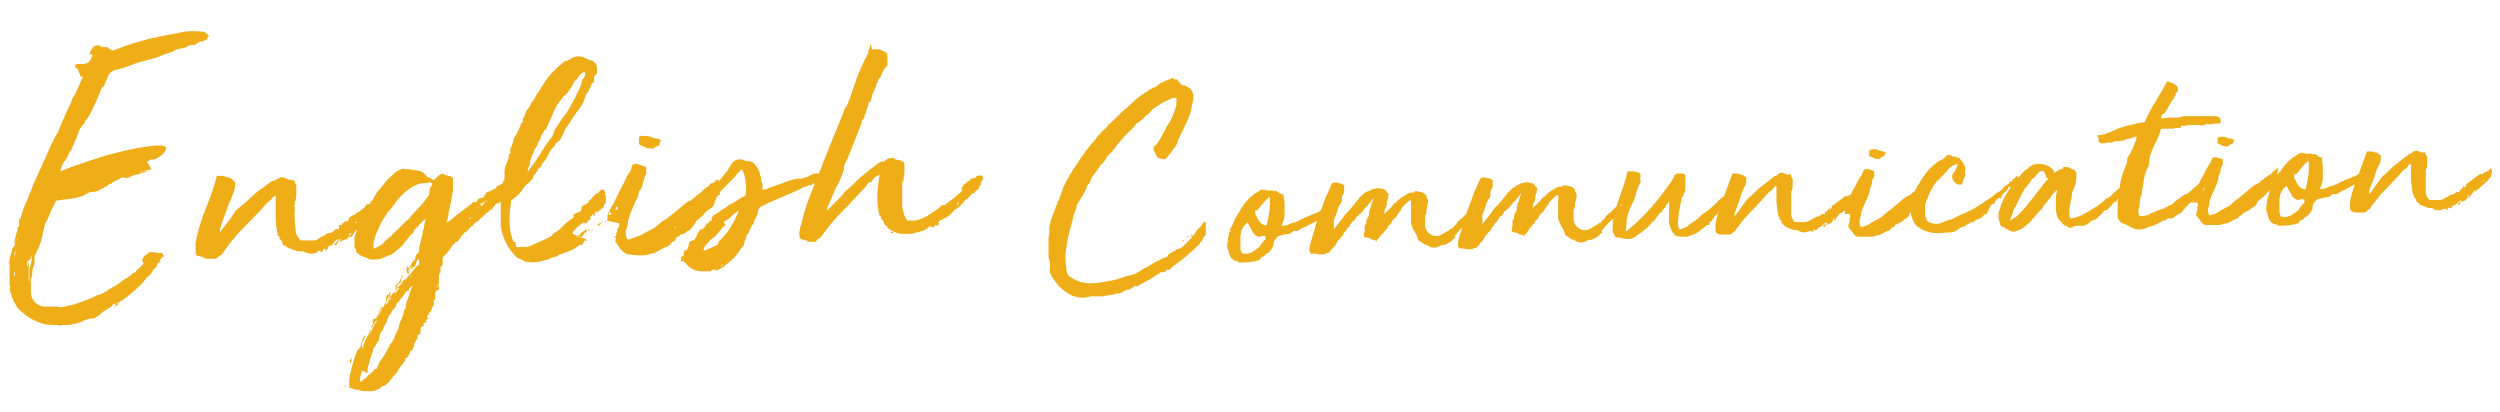
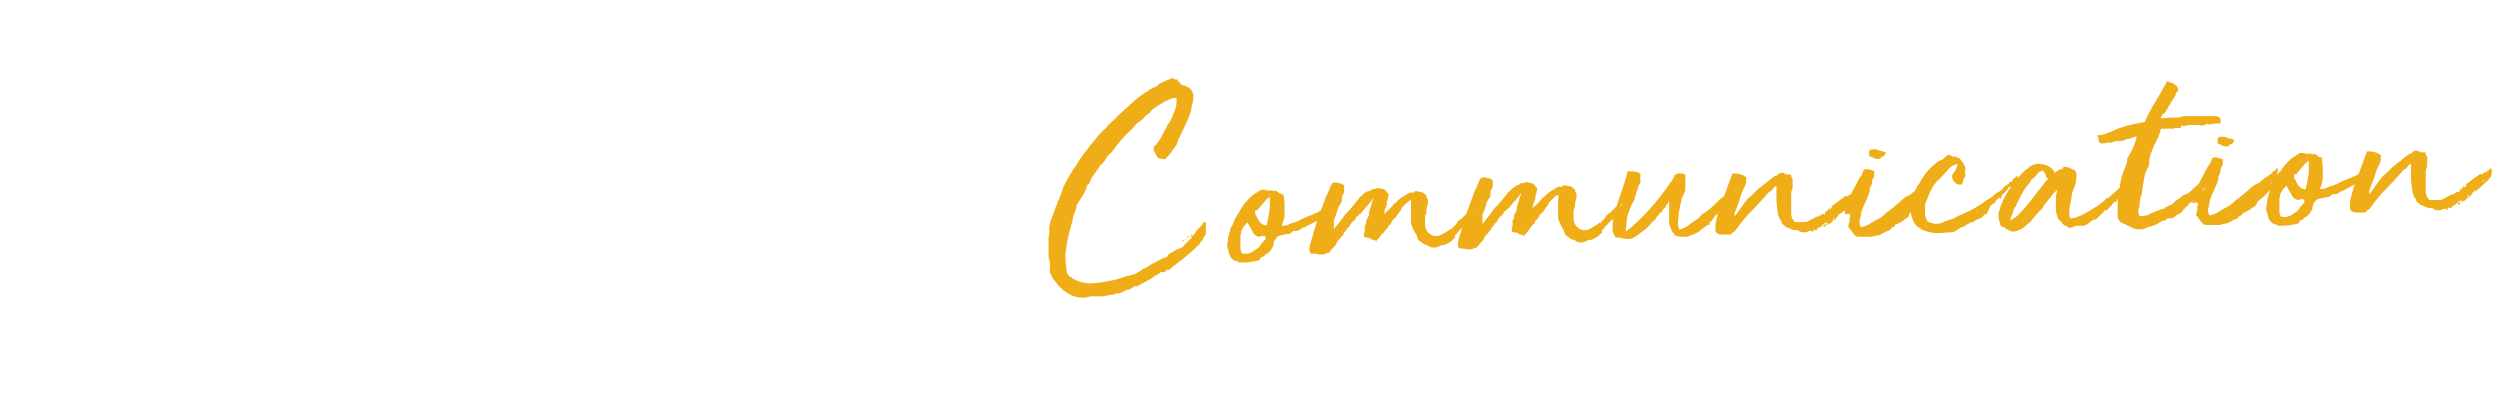
<svg xmlns="http://www.w3.org/2000/svg" version="1.1" viewBox="0 0 340 56">
  <defs>
    <style>
      .cls-1 {
        fill: #efad18;
      }
    </style>
  </defs>
  <g>
    <g id="Layer_1">
      <g id="Group_3305">
-         <path id="Path_8252" class="cls-1" d="M20.6,23c-.2,0-.3.1-.4.2-.1,0-.3.1-.4.2-.1,0-.2.1-.4.1-.1,0-.3,0-.4.2-.4,0-.8.1-1.2.3-.3.2-.7.3-1,.2,0,0,.2,0,.2-.1,0,0,.1,0,.2,0,.5-.3,1-.5,1.6-.6.6-.1,1.1-.3,1.7-.4-.3,0-.7,0-1,.2-.4.1-.7.2-1.1.3,0,0,0,0,0,0s0,0,0,0c0,0-.2,0-.3.1,0,0-.2.1-.3.1-.3.2-.6.3-.9.3-.3,0-.7.2-.9.4,0,0,0,0,0,0,0,0,.1,0,0,0-.3,0-.7.3-.9.5-.2,0-.3,0-.4.2-.1.1-.2.2-.4.2-.1.1-.3.2-.5.3-.2,0-.3.2-.5.3-.2,0-.4.1-.7.1-.2,0-.5,0-.7.2,0,0,0,0,0,0,0,0,0,0,0,0-.6.4-1.4.6-2.1.7-.8.1-1.5.2-2.2.3-.2.5-.5,1-.7,1.5-.2.5-.4,1-.7,1.5h0s0,0,0,0c0,0,0,0,0,0-.2.5-.3,1.1-.4,1.6-.1.6-.3,1.1-.5,1.7-.1.2-.2.4-.3.6,0,.2-.2.4-.3.6,0,.2,0,.4,0,.4,0,.1,0,.3,0,.4,0,.1,0,.3-.1.5-.1.3-.2.6-.2.9s0,.6-.2.9c0,.1,0,.2,0,.3,0,.1,0,.3,0,.4,0,0,0,0,0,0,0,0,0,0,0,0,0,.2,0,.4,0,.6,0,.2,0,.4,0,.6,0,1,.9,1.9,1.9,1.9,0,0,0,0,0,0,.4,0,.8,0,1.2,0,.5,0,.9-.1,1.3-.2-.1,0-.3.1-.4.1-.2,0-.3,0-.5.1.4.1.8.1,1.1,0,.4-.1.9-.2,1.3-.3,0,0,0,0,0,0s0,0,0,0c.6-.2,1.1-.4,1.7-.6.5-.2,1-.4,1.5-.7,0,0,0,0,.1,0,0,0,0,0,0,0,0,0,0,0,.1,0,.1,0,.3-.1.4-.2.1,0,.3-.1.3-.2.2,0,.3,0,.4-.2l.3-.2c.4-.2.8-.4,1.2-.7.4-.3.7-.5,1.1-.8.2,0,.3-.2.5-.3.2-.2.3-.3.5-.4,0,0,0,0,.1,0,.2-.2.3-.4.6-.6.2-.2.4-.4.6-.6,0-.2-.1-.3-.2-.5,0,0,0,0,0-.1,0,0,0,0,.1,0,0-.2.2-.5.4-.6.2-.1.4-.3.5-.4.2,0,.4,0,.6,0,.1,0,.3,0,.4.1,0,0,0,0,0,0,0,0,0,0,0,0,0,0,.1,0,.3,0,0,0,0,0-.1,0,0,0,0,0,0,0,0,0,.2,0,.3,0,0,0,.2,0,.3,0,0,0,0,0,0,.1,0,0,0,0,0,.1,0,0,0,0,0,0,0,0,0,0,.1,0,0,0,0,0,0,.1,0,0,0,.1.1.2-.2.1-.3.1-.3,0,0,.1,0,.2-.1.3,0,0-.1.1-.2.2,0,0,.1.1.2,0l-.2.2c0,0-.1.2-.2.2,0,0,0-.1,0-.1,0,0-.1.2-.1.2,0,0,0,.2-.1.4-.3.2-.5.4-.6.7-.2.3-.4.5-.7.7-.5.7-1.1,1.3-1.8,1.9-.7.6-1.3,1.1-2,1.5,0,.3-.4.6-.7.6,0,0,.2-.2.3-.2.1,0,.2-.2.1-.3,0,0,0,0,0,0,0,.2,0,.3-.2.3,0,0,0-.1,0-.1,0,0,0-.1,0-.2,0,0-.1,0,0,.1-.1,0-.3,0-.4.2-.1.2-.3.3-.5.4,0,0,0,0,0,0s0,0,0,0c-.3.2-.7.4-1,.7-.3.3-.7.5-1,.7-.2,0-.5,0-.7.1-.2,0-.4.1-.7.2,0,0,0,0,0,0,0,0,0,0,0,0,0,0,0,0,0,0-.3.2-.7.3-1.1.4-.4.1-.8.2-1.2.2,0,0,0,0,0,0,0,0,0,0,0,0-.2,0-.5,0-.7,0-.2.1-.4.1-.6,0h-.3c-.1,0-.3,0-.4,0-.9,0-1.8-.3-2.6-.7-.8-.4-1.5-1-2.1-1.6h0c-.1-.2-.3-.5-.4-.7-.2-.3-.3-.6-.4-.9,0-.2-.1-.4-.2-.6-.1-.2-.1-.5,0-.7,0,0,0-.1-.1-.2,0-.4,0-1,0-1.6,0-.5,0-1.1,0-1.6-.1,0-.2.2-.1.4,0,.1,0,.3,0,.4,0,0,0-.1,0-.2,0,0,0-.2,0-.3l.2-1.1.2-.6c0-.2.1-.4.2-.6h0c.1,0,.2-.2.2-.3,0-.2,0-.4,0-.6,0-.2.1-.5.2-.7,0-.2.1-.5.2-.7,0,0,0,0,0,.1,0,0,0,.1,0,.1,0-.1,0-.3,0-.4,0-.2,0-.3.2-.3,0-.1,0-.2,0-.3,0,0,0,0,0,0s0,0,0,0c0,0,0,0,0,0s0,0,0,0c0,0,0-.1,0-.2,0,0,0-.1,0-.1,0-.1,0-.2,0-.3l.2-.2c.2-.8.5-1.7.9-2.5.3-.7.6-1.5.9-2.3.4-.9.8-1.7,1.2-2.6.4-.9.8-1.8,1.2-2.7.2-.3.3-.6.5-1,.2-.3.4-.6.5-.9.1-.3.2-.6.4-1,.1-.3.3-.6.4-.9.2-.4.3-.8.5-1.1.2-.4.4-.8.5-1.2.3-.5.6-1,.8-1.5.2-.6.5-1.1.7-1.6,0,0-.1,0-.2,0,0,0-.2,0-.2-.1,0-.2-.1-.3-.2-.5,0-.2-.1-.3-.2-.5-.2,0-.3-.2-.3-.3,0-.2.2-.3.3-.3.2,0,.3,0,.4,0s.3,0,.4,0c.3,0,.7-.1.9-.4.2-.3.3-.6.4-.9-.2,0-.4,0-.4,0,0-.3.2-.6.4-.9.2-.3.6-.4,1-.3l.2.2c.1,0,.2,0,.3,0,0,0,.2,0,.2,0,.2,0,.4,0,.5.2.2.1.3.2.5.3.9-.3,1.8-.7,2.8-1,1-.3,2-.6,3-.8.9-.2,1.9-.4,3.1-.6,1.1-.3,2.2-.3,3.3-.2.2,0,.4.1.5.2.1.1.3.2.4.4,0,0,0,.1-.2.2,0,0,0,.1,0,.2,0,0,0,0,0,0,0,0,0,.1-.2.1,0,0,0,0,0,0s0,0,0,0c0,0-.1,0-.2.1,0,0,0,0,0,.1-.2,0-.5,0-.7.1-.2.1-.3.2-.5.4h0s0,0,0,0c0,0,0,0,0,0,0,0,0,0,0,0,0,0,0,0-.1,0-.3,0-.7,0-1,.2-.3.2-.6.3-.9.3,0,0,0,0,0,0s0,0,0,0c-.1,0-.2,0-.3.1,0,0-.1.1-.3,0-.4.3-.9.5-1.4.6-.5.2-1,.4-1.5.6-.8.2-1.5.4-2.3.6-.8.3-1.6.6-2.2.8-.2,0-.4.1-.8.2-.3,0-.5.2-.7.3-.2.2-.4.5-.5.8-.1.3-.3.6-.4,1,0,.1-.2.2-.3.3,0,.1-.2.2-.2.4,0,0,0,0,0,0h0c-.3.8-.6,1.5-1,2.3-.3.7-.7,1.4-1.2,2,0,.1,0,.2-.1.3,0,0-.2.1-.2.2-.3.3-.5.7-.6,1.1-.1.4-.3.8-.5,1.2,0,0,0,0,0,0s0,0,0,.1l-.5,1c0,0,.2,0,.2-.2,0,0,.1-.2.2-.2h0s-.1.1-.1.1l-.2.2-.2.2c-.2.5-.4.9-.7,1.3-.3.4-.5.9-.6,1.4,2-.8,4.1-1.5,6.4-2.2,2.2-.6,4.4-1.1,6.6-1.3.2,0,.5,0,.7,0,.2,0,.5,0,.7.3,0,.4-.3.7-.6,1-.3.2-.6.4-1,.6,0,0,0,0,0,0s0,0,0,0c0,0,0,0,0,0s0,0,0,0h-.5c-.2.1-.3.2-.5.3h0s0,0,0,0h0s0,0,0,0c0,0,0,0,0,0,0,0,0,0,0,0h0s0,0,0,0ZM4.2,34.3s0,0,0,0c0,0,0,0,0,0,0,0,0,0,0,0,0,0,0,0,0,0v-.3c.1,0,.2-.4.2-.4h0s0-.1,0-.1v-.2s0,0,0,0h0c0-.1,0-.2,0-.3,0,0,0-.2,0-.2h0s.2-.5.2-.5l.2-.4.2-.5v-.5c.1,0,.1-.1.1-.1h0c0,0,0,0,0,0,0,0,0,0,0,0,0,0,0,.1,0,.2h0s0,0,0,0c0,0,0,0,0,0h0s0,0,0,0c0,0,0,0,0,0l.2-.3v-.2c.1,0,.2-.1.2-.2l.3-.6c0-.1,0-.2,0-.3h0c0,0,0,0,0,0,0,0,0,0,0,0v-.2c.1,0,.3-.3.3-.3,0,0,0,0,0,0,0,0,0,0,0,0h0c0,0,0,0,0,0s0,0,0,0h0c0-.1,0,0,0,0v.2c-.1,0-.2.2-.2.2,0,0,0,0,0,0,0,0,0,0,0,0v.4c-.1,0-.3.2-.3.2h0s0,0,0,0c0,0,0,0,0,0,0,0,0,0,0,0s0,0,0,0h0s0,0,0,.1c0,0,0,0,0,0,0,0,0,0,0,0h0c0,0,0,.1-.1,0h0c0,0,0,.1,0,.1h0s0,.1,0,.1c0,0,0,0,0,0,0,0,0,0,0,0,0,0,0,.1,0,.2v.3s0,0,0,0h0c0,0,0,.3,0,.3,0,0,0,0,0,0s0,0,0,0v-.2c0,0,.2,0,.2,0,0,.1-.1.2-.2.4,0,.1-.1.2-.2.4h0c0,.1,0,.2-.1.3,0,0,0,.2,0,.2h0s0-.2,0-.2h0c0,0,0,0,0,0,0,0,0,0,0,0,0,0,0,.2,0,.2h0s0,.1,0,.1h0c0,.2,0,.3,0,.4,0,0,0,0,0,0h0s-.1.4-.1.4c0,.2,0,.5-.2.7ZM4.4,33.6c0,.2,0,.5-.2.7,0,0,0,0,0,0,0,0,0,0,0,0,0,0,0,0,0,0,0,0,0,0,0,0v-.3c.1,0,.2-.4.2-.4h0s0-.1,0-.1v-.2s0,0,0,0h0c0-.1,0-.2,0-.3,0,0,0-.2,0-.2h0s.2-.5.2-.5l.2-.4.2-.5v-.5c.1,0,.1-.1.1-.1h0c0,0,0,0,0,0,0,0,0,0,0,0,0,0,0,.1,0,.2h0s0,0,0,0c0,0,0,0,0,0h0s0,0,0,0c0,0,0,0,0,0l.2-.3v-.2c.1,0,.2-.1.2-.2l.3-.6c0-.1,0-.2,0-.3h0c0,0,0,0,0,0,0,0,0,0,0,0v-.2c.1,0,.3-.3.3-.3,0,0,0,0,0,0,0,0,0,0,0,0h0c0,0,0,0,0,0s0,0,0,0h0c0-.1,0,0,0,0v.2c-.1,0-.2.2-.2.2,0,0,0,0,0,0,0,0,0,0,0,0v.4c-.1,0-.3.2-.3.2h0s0,0,0,0c0,0,0,0,0,0,0,0,0,0,0,0s0,0,0,0h0s0,0,0,.1c0,0,0,0,0,0,0,0,0,0,0,0h0c0,0,0,.1-.1,0h0c0,0,0,.1,0,.1h0s0,.1,0,.1c0,0,0,0,0,0,0,0,0,0,0,0,0,0,0,.1,0,.2v.3s0,0,0,0h0c0,0,0,.3,0,.3,0,0,0,0,0,0s0,0,0,0v-.2c0,0,.2,0,.2,0,0,.1-.1.2-.2.4,0,.1-.1.2-.2.4h0c0,.1,0,.2-.1.3,0,0,0,.2,0,.2h0s0-.2,0-.2h0c0,0,0,0,0,0,0,0,0,0,0,0,0,0,0,.2,0,.2h0s0,.1,0,.1h0c0,.2,0,.3,0,.4,0,0,0,0,0,0h0s-.1.4-.1.4ZM2.1,36.9c0-.3.2-.6.3-.9,0-.3.2-.6.2-.9h0c0-.1,0-.2,0-.2s0,0,0-.1c0,0,0,0,0,0,0,0,0,0,0,0h0c0-.3,0-.4,0-.5,0-.3.2-.7.2-1.1,0-.4.1-.7.2-1v-.4c.1,0,0,.1,0,.1,0,0,0,.1,0,.1,0,.2-.1.3-.1.5,0,.2,0,.3-.1.5,0,.2-.1.4-.1.6,0,.2,0,.4-.1.6,0,.3,0,.5-.2.8,0,.2-.1.5-.2.7h0c0,.1,0,.2,0,.2h0c0,0,0,.1,0,.1h0c0,0,0,0,0,0,0,0,0,0,0,0,0,.1,0,.2,0,.4,0,.2,0,.3,0,.5ZM2.1,36.9c0-.3.2-.6.3-.9,0-.3.2-.6.2-.9h0c0-.1,0-.2,0-.2s0,0,0-.1c0,0,0,0,0,0,0,0,0,0,0,0h0c0-.3,0-.4,0-.5,0-.3.2-.7.2-1.1,0-.4.1-.7.2-1v-.4c.1,0,0,.1,0,.1,0,0,0,.1,0,.1,0,.2-.1.3-.1.5,0,.2,0,.3-.1.5,0,.2-.1.4-.1.6,0,.2,0,.4-.1.6,0,.3,0,.5-.2.8,0,.2-.1.5-.2.7h0c0,.1,0,.2,0,.2h0c0,0,0,.1,0,.1h0c0,0,0,0,0,0,0,0,0,0,0,0,0,.1,0,.2,0,.4,0,.2,0,.3,0,.5ZM3.6,38.4c0,0,0-.2,0-.3,0,0,0-.2,0-.3,0,0,0-.2,0-.2h0c0,0,0-.2,0-.2,0,0,0,0,0,0,0,0,0,0,0,0v-.2s0,0,0,0c0,0,0,0,0,0,0,0,0-.2,0-.3v-.3c.1-.2.1-.4.2-.5,0-.2,0-.4.1-.5,0,0,0-.1,0-.2v-.4c0,0,.1,0,.1,0,0,0,0,0,0,0s0,0,0,0h0c0-.1,0-.2,0-.2h0s0,0,0,0c0,0,0,0,0,0,0,0,0,0,0,0,0,0,0,0,0,0h0s0,0,0,0c0,0,0,0,0,0h0s0,0,0,0c0,0,0,.1,0,.1h0s0,0,0,0c0,0,0,0,0,0v.4c-.1,0-.3.3-.3.3,0,0,0,0,0,0,0,.2,0,.4,0,.6h0c0,0,0,.3,0,.3,0,0,0,0,0,0,0,0,0,0,0,0h0c0,.2,0,.4,0,.5,0,0,0,.1,0,.2,0,0,0,.1,0,.2,0,0,0,.1,0,.2,0,0,0,.1,0,.2v.4s.1.2.1.2ZM4.2,34.8h0c0,0,0,0,0,0s0,0,0,0c0,0,0,0,0,0v.4c-.1,0-.3.3-.3.3,0,0,0,0,0,0,0,.2,0,.4,0,.6h0c0,0,0,.3,0,.3,0,0,0,0,0,0,0,0,0,0,0,0h0c0,.2,0,.4,0,.5,0,0,0,.1,0,.2,0,0,0,.1,0,.2,0,0,0,.1,0,.2,0,0,0,.1,0,.2v.4s.1.2.1.2c0,0,0-.2,0-.3,0,0,0-.2,0-.3,0,0,0-.2,0-.2h0c0,0,0-.2,0-.2,0,0,0,0,0,0,0,0,0,0,0,0v-.2s0,0,0,0c0,0,0,0,0,0,0,0,0-.2,0-.3v-.3c.1-.2.1-.4.2-.5,0-.2,0-.4.1-.5,0,0,0-.1,0-.2v-.4ZM1.8,35.4s0,0,0,0c0,0,0,0,0,0v-.3c.1,0,.1-.2.2-.3,0,0,0-.1,0-.2,0,0,0-.1,0-.2h0s0,0,0,.1v.2c0,0,0,0-.1.1,0,0,0,0,0,.1,0,0,0,0,0,0s0,0,0,0v.3s0,0,0,0ZM2,34.2c0,0,0,.1,0,.2v.2c0,0,0,0-.1.1,0,0,0,0,0,.1,0,0,0,0,0,0s0,0,0,0v.4s0,0,0,0c0,0,0,0,0,0v-.3c.1,0,.1-.2.2-.3,0,0,0-.1,0-.2,0,0,0-.1,0-.2h0ZM3,31.9s0,0,0,0c0,0,0,0,0,0,.1-.3.2-.6.3-.9v.2c-.2.1-.3.3-.3.5,0,.1,0,.3,0,.4h0ZM3,31.9s0,0,0,0c0,0,0,0,0,0,.1-.3.2-.6.3-.9v.2c-.2.1-.3.3-.3.5,0,.1,0,.3,0,.4h0ZM4.6,32.7s0,0,0,0c0,0,0,0,0,0,0,0,0,0,0,0v.3c-.1,0-.1.2-.1.2v-.2c.2,0,.2-.2.2-.3h0ZM4.6,32.7s0,0,0,0c0,0,0,0,0,0,0,0,0,0,0,0v.3c-.1,0-.1.2-.1.2v-.2c.2,0,.2-.2.2-.3h0ZM10.8,43.7h0s.6-.3.6-.3h-.2c0,0-.1,0-.2.1h-.1c0,0,0,.1,0,.1,0,0,0,0,0,0h0s0,0,0,0ZM10.8,43.7h0s.6-.3.6-.3h-.2c0,0-.1,0-.2.1h-.1c0,0,0,.1,0,.1,0,0,0,0,0,0h0s0,0,0,0ZM1.9,37.7c0,0,0-.1,0-.2,0,0,0-.2,0-.3,0,0,0,0,0,0s0,0,0,0h0c0-.2,0-.2,0-.2,0,.1,0,.3,0,.4v.4ZM1.9,36.9c0,.1,0,.3,0,.4v.4c0,0,0-.1.1-.2,0,0,0-.2,0-.3,0,0,0,0,0,0s0,0,0,0h0c0-.2,0-.2,0-.2h0ZM6.6,27.5h0c0,0,0-.3,0-.3h0s0,0,0,0h0c0,.1,0,.2,0,.3,0,0,0,.2,0,.2,0,0,0,0,0,0s0,0,0,0h0s0-.1,0-.1c0,0,0-.1,0-.1ZM6.5,27.8s0,0,0,0,0,0,0,0c0,0,0-.1,0-.2,0,0,0-.2,0-.3h0s0,0,0,0h0s0,.2,0,.2h0c0,0,0,.2,0,.2,0,0,0,0,0,0h0s0,0,0,0ZM2.4,32.7c0-.2,0-.3,0-.5,0-.2.1-.3.2-.5,0,.2-.1.4-.2.5,0,.2,0,.3-.1.5ZM1.5,38.8c0,0,0,.1.1.2,0,0,0,.2,0,.3,0,0-.1-.1-.1-.2,0-.1,0-.2,0-.3ZM21.9,35.1h0s0,0,0,0c0,0,0,0,0,0,0,0,0,0,0,.1,0,0,0,0,0,0,0,0,0,0,0,0h0s0,0,0,0h0c0,0-.2,0-.2,0ZM21.9,35.1h0s0,0,0,0c0,0,0,0,0,0,0,0,0,0,0,.1,0,0,0,0,0,0,0,0,0,0,0,0h0s0,0,0,0h0c0,0-.2,0-.2,0ZM4.2,34s0,0,0,0c0,0,0,0,0,0,0,0,0,0,0,0v.2s0,0,0,0c0,0,0,0,0,0,0,0,0,0,0-.1h0ZM4.2,34s0,0,0,0c0,0,0,0,0,0,0,0,0,0,0,0v.2s0,0,0,0c0,0,0,0,0,0,0,0,0,0,0-.1h0ZM1.9,37.9c0,0,0,.2,0,.2,0,0,0,.2,0,.2,0,0,0,0,0,0,0,0,0,0,0,0,0,0,0-.1,0-.2,0,0,0-.1,0-.2h0c0,0,0,0,0,0,0,0,0,0,0,0h0ZM1.9,37.9c0,0,0,.2,0,.2,0,0,0,.2,0,.2,0,0,0,0,0,0,0,0,0,0,0,0,0,0,0-.1,0-.2,0,0,0-.1,0-.2h0c0,0,0,0,0,0,0,0,0,0,0,0h0ZM7.7,24.8c0,0,0-.2,0-.3h0c0,0,0,0,0,0,0,0,0,0,0,0h0s0,.1,0,.1ZM7.7,24.8c0,0,0-.2,0-.3h0c0,0,0,0,0,0,0,0,0,0,0,0h0s0,.1,0,.1ZM21.8,35.7c0,0,.1,0,.2,0h0s0,0,0,0h0s0,0,0,0h-.2s0,0,0,0h0c0,0,0,0,0,0,0,0,0,0,0,0h0ZM21.8,35.6h0s0,0,0,0c0,0,0,0,0,0,0,0,0,0,0,0h0c0,0,.1-.1.2-.1h0s0,0,0,0h0s0,0,0,0h-.2ZM4,38.9c0-.1,0-.2,0-.2h0s0,.3,0,.3h0s0-.1,0-.1ZM4,38.9c0-.1,0-.2,0-.2h0s0,.3,0,.3h0s0-.1,0-.1ZM16,24c0,0-.1.1-.2.1h0s0,0,0,0h0s0,0,0,0c0,0,0,0,0,0h0c0,0,0-.1,0-.1ZM16,24c0,0-.1.1-.2.1h0s0,0,0,0h0s0,0,0,0c0,0,0,0,0,0h0c0,0,0-.1,0-.1ZM2,36.1c0,0,0,0,0-.1h0s0,0,0,0h0s0,0,0,0c0,0,0,0,0,0,0,0,0,0,0,0h0s0,0,0,0ZM2,36.1c0,0,0,0,0-.1h0s0,0,0,0h0s0,0,0,0c0,0,0,0,0,0,0,0,0,0,0,0h0s0,0,0,0ZM2.3,32.8c0,.1,0,.3,0,.4,0,.1,0,.2-.2.3,0-.2.1-.5.2-.7ZM16.2,41.1c-.1,0-.2,0-.3.2,0,0,.1,0,.1,0,0,0,0-.1.2,0,0,0,0,0,0,0,0,0,0,0,0,0h0ZM4.2,34.4s0,0,0,0c0,0,0,0,0,0h0s0,0,0,0c0,0,0,.1,0,.1h0s0,0,0,0c0,0,0-.1,0-.1h0s0,0,0,0h0ZM3.4,30.7h0s0,0,0,0h0c0,0,0-.1,0-.1,0,0,0,0,0,0s0,0,0,0h0c0,.2,0,.2,0,.2,0,0,0,0,0,0s0,0,0,0ZM3.4,30.7h0s0,0,0,0h0c0,0,0-.1,0-.1,0,0,0,0,0,0s0,0,0,0h0c0,.2,0,.2,0,.2,0,0,0,0,0,0s0,0,0,0ZM20,22.3s0,0,0,0,0,0,0,0h0c-.1,0-.2.1,0,0h0s0,0,0,0c0,0,0,0,0,0h0c0,0,0-.1,0-.1h0ZM20,22.3s0,0,0,0,0,0,0,0h0c-.1,0-.2.1,0,0h0s0,0,0,0c0,0,0,0,0,0h0c0,0,0-.1,0-.1h0ZM20.6,22.9h0c0,0,0,0,0,0,0,0,0,0,0,0h0s0,0,0,0h0s0,0,0,0h0ZM16.5,24.3c0,0,.1,0,.1,0,0,0,0,0,0,0,0,0,0,0,0,0,0,0,0,0,0,0h0ZM22,34.9h0s.2,0,.2,0h0s-.2,0-.2,0c0,0,0,0,0,0,0,0,0,0,0,0h0ZM22,34.9h0s.2,0,.2,0h0s-.2,0-.2,0c0,0,0,0,0,0,0,0,0,0,0,0h0ZM27.2,6.8s0,0,0,0c0,0,0,0,0,0h0s0,0,0,0c0,0,0,0,0,0,0,0,0,0,0,0h0ZM16.7,24.2h0s0,0,0,0h0ZM16.3,24.4s0,0-.1,0c0,0,.1,0,.1,0ZM5.7,29.6s0,0,0,0h0s0,0,0,0ZM5.7,29.6s0,0,0,0h0s0,0,0,0ZM27.3,6.7h0s0,0,0,0h0ZM16.4,24.4h0s0,0,0,0ZM49,30.9c0-.1,0-.1-.2,0-.1.1-.3.3-.4.4-.1.2-.3.4-.4.6-.1.2-.2.3-.4.4-.1,0-.1-.2,0-.3.1-.1.2-.2.2-.3-.2,0-.3,0-.3.3,0,0,0,0,0,0,0,.2,0,.3-.2.3,0,.2-.2.3-.4.3-.2,0-.4.2-.6.3h0c0,0,.1,0,0,0,0,0,0,0,0,0s0,0,0,0h0c0,0-.1,0-.2-.1,0,0,0-.1.2,0,0,0,0-.2,0-.3,0,0-.2,0-.2,0,0,0,0,.2-.1.3,0,.1,0,.2-.2.4,0,.1-.2.2-.4.1.3-.2.5-.5.6-.8-.3.1-.6.4-.7.7,0,0,0,0-.1,0,0,0,0,.1-.1.2-.1,0-.2,0-.2,0h0s0,0,0,0c0,0-.2,0-.2.1l-.2.2c0,0,.1,0,.1,0,0,0,0,0,.1,0,0,0-.1.1-.2.2,0,0-.2.1-.3.1,0,0,0,0,0,0s0,0,0-.2c-.2,0-.3.2-.3.3,0,.1-.1.2-.3.2,0,0,0-.2,0-.2,0,0,0,0-.1,0,0,0-.2,0-.2,0,0,0,0,0,0,0,0,0,0,0,0,.1-.3.2-.6.3-.9.3-.4,0-.8-.1-1.1-.3-.5,0-.9,0-1.3-.2-.4-.1-.8-.3-1.2-.5,0,0,0,0,.1,0,0,0,0-.1,0-.1h-.1c0-.1,0-.1,0,0,0,0,0,0,0,.1-.2-.1-.4-.3-.4-.5,0-.2-.2-.4-.4-.5,0-.1,0-.2,0-.3,0,0,0-.1-.2-.1,0,0,0,0,0,0-.2-.9-.3-1.7-.3-2.6,0-.8,0-1.7,0-2.9-.3.1-.5.3-.6.5-.2.2-.4.4-.6.5-1,1.2-2.1,2.3-3.2,3.4-1.1,1.1-2.1,2.4-3,3.7-.1,0-.3.1-.4.2-.1.1-.2.2-.4.3-.2,0-.5,0-.7,0-.3,0-.6,0-.9-.1,0,0,0,0,0-.1s0,0,0,0c-.3-.1-.6-.2-.8-.2s-.3-.3-.3-.7c0-.2,0-.3,0-.4,0-.1,0-.3,0-.4,0,0,0-.1,0-.2,0,0,0,0,0-.1.3-1.6.8-3.2,1.4-4.7.6-1.4,1.1-2.9,1.5-4.4.2.1.4,0,.7,0,.2,0,.4.1.6.2.3,0,.5.1.8.3,0,0,.1.1.2.2,0,0,.1.1.2.2,0,.6-.1,1.2-.4,1.8-.2.6-.5,1.1-.7,1.7-.1.4-.3.9-.5,1.4-.2.5-.3,1-.5,1.5,0,.1,0,.2,0,.3,0,0,0,.1-.1.2.4-.5.8-1,1.2-1.5.4-.6.8-1.1,1.1-1.6.4-.3.8-.7,1.2-1,.4-.4.8-.7,1.2-1.1.4-.4.9-.7,1.3-1,.4-.3.8-.6,1.2-.9.2,0,.4,0,.6-.2.2-.1.4-.2.6-.3.2,0,.5,0,.7.2.3.1.6.2.9.2h0c.1,0,.2.1.3.2,0,0,0,0,0,0,0,.2.1.3.2.5,0,.3,0,.7,0,1.1,0,.4,0,.8-.2,1.1,0,0,0,0,0,.3-.1.2-.1.4,0,.5-.1,1,0,2.1.1,3.1,0,.5.3,1,.7,1.4.4,0,.8,0,1,0,.3,0,.5,0,.8,0,.2,0,.5-.1.7-.3.3-.2.6-.3.9-.5l.2-.2s.1,0,.3,0c.3,0,.5-.2.7-.4.2-.2.4-.2.6-.1,0,0,0-.1,0-.2,0,0,0-.1,0-.2,0,0,0,0,0,0s0,0,0,0c0,0,0-.2,0-.2,0,0,.2,0,.3,0,.1,0,.2-.2.2-.3.1,0,.2,0,.3-.2,0,0,.1-.2.2-.2,0,0,0,0-.1.1,0,0,0,.2,0,.2.2-.1.4-.2.4-.3,0-.2.1-.3.2-.4.2-.1.4-.2.6-.3.2-.1.4-.3.6-.4.1,0,.3-.2.4-.3.1-.1.3-.2.4-.3,0,0,.1-.2.2-.3,0-.1.2-.2.3-.1,0,0,.1,0,.2-.1,0,0,.1,0,.1-.1,0,0,0-.1,0-.2.2,0,.4-.1.6-.2.2,0,.4-.2.6-.4,0,0,0,0,0-.2,0,0,0,0,0,0s0,0,0,0c0,0,0,0,0,0s0,0,0-.1c0,0,0,0,0,0v-.2c0,0,0,0,0,0s0,0,0,0c0,0,0,0,0,0,0,0,0,0,0,0,0,0,0,0,0,0,.1,0,.3,0,.4.3.1.3,0,.6-.2.9,0,0,0,0,0,0s0,0,0,0c0,.2-.1.4-.3.5-.1.1-.2.3-.3.4l-2.5,2.3ZM50.2,29.1c0,0,0,.1,0,0,0,0-.1,0-.2.2.2,0,.3-.2.3-.3ZM48.4,30.3c0,0,.1,0,.2-.1h0c-.1-.1-.3,0-.3.1ZM44.3,33.9c0,0-.1,0-.1.1,0,0,0,.1.1.1v-.2ZM44.9,33.7c0,0-.1,0,0,0h0ZM44.8,33.5h0s0,0,0,0c0,0,0,0,0,0,0,0,0,0,0,0ZM46.3,33h0c0,0,0,0,0,0,0,0,0,0,0,0h0ZM65.6,26.9c0,0,.1,0,.2-.1,0,0,0-.2,0-.2,0,0,.1,0,.2-.1,0-.1.1-.2.2-.4,0,0,.1,0,.2,0,0,0,.1,0,.2-.1h0c.2,0,.4-.2.6-.3.2,0,.3-.2.4-.4,0,0,.1,0,.3-.1.2-.1.4-.2.6-.4.2-.1.4-.3.6-.4.2-.1.3-.2.3-.2,0,0,.1,0,.2,0,0,0,.1,0,.2,0,.2-.3.6-.4.9-.5.3,0,.7-.2.9-.4,0,.2,0,.3,0,.3,0,0-.2,0-.3.2,0,0,.2,0,.3-.1,0,0,.1,0,.2,0,0,0,0,0-.2,0v.2s0,0,0,0c0,0,0,0,0,0,0,0,0,.1,0,.2,0,0,0,0,0,0,0,0,0,0,0,0-.1,0-.1.1,0,.2,0,.1.2.1.2,0,0,.1,0,.3-.1.3,0,0,0,0,0,0-.2,0-.2.2-.2.5-.3,0-.6.2-.8.5-.2,0-.4.1-.5.3-.1.2-.3.3-.5.5,0,0,0,0,0,0,0,0,0,0,0,.1-.1,0-.2.1-.3.2-.2.1-.4.2-.6.4-.2.1-.4.2-.6.3-.1,0-.2.1-.3.2h0c0-.1-.1,0-.1,0,0,0,0,.1,0,.1,0,0-.2,0-.3,0-.1,0-.2.2-.2.3h0c-.1,0-.2.2-.3.3,0,.1-.2.2-.3.3,0,0,0,0,0-.1-.1,0-.2.1-.2.3-.2,0-.3.1-.4.2-.1.1-.2.3-.3.4v-.2c0,0-.1.1-.1.2,0,0,0,0,0,.1,0,0-.1,0-.2.1s-.1.2-.2.1c-.1.2-.3.4-.5.5-.2.1-.4.3-.5.5,0,0,0,0-.1,0,0,0-.1.1-.2.2-.2.2-.3.3-.2.3-.2,0-.3.2-.3.3,0,0-.2,0-.3.1-.1.1-.2.3-.3.4,0,0,0,0,0,0,0,0,0,0,0,0-.1,0-.2.1-.2.2,0,.1,0,.2-.2.2,0,.2-.2.4-.4.5-.2,0-.3.2-.4.4,0,0,0,0-.1,0,0,0,0,0,0,0-.4.6-.8,1.2-1.4,1.7,0,.1,0,.3,0,.4,0,.2,0,.3,0,.5,0,.2-.1.3-.3.4,0,.1,0,.3,0,.4,0,.1,0,.3,0,.4,0,0-.1,0-.2.1,0,0,.1.2,0,.3,0,0,0,0,0,0,0,.1-.1.2,0,.3h0s0,0,0,0c0,0,0,0,0,0s0,0,0,0c0,.1,0,.3,0,.4s0,.2,0,.4c0,0,0,0,0,0h0c0,0-.1,0-.2.2,0,.1-.1.2-.2.4,0,0,.1-.1.2-.2,0,0,0-.2.2-.2,0,.1,0,.3,0,.4,0,.1-.1.3-.3.3h0c0,0-.2.2-.2.3,0,.1,0,.3,0,.4s0,.3,0,.4c0,.1-.1.2-.2.2,0,.2,0,.4,0,.6,0,.2-.2.3-.3.5,0,0,0,0,.1,0,0,.1-.2.2-.2.4,0,.1-.2.2-.3.3,0,.1,0,.2,0,.2,0,0,0,0,0,0,0,0-.1,0-.2.1,0,0,0,.1,0,.3,0,0,0,0,0,0,0,0,0,.1,0,.1,0,0,0-.1,0,0,0,0,0,0,.1-.1,0,0,0,.1,0,.1,0,0,0,0,0,.1-.2,0-.3.2-.4.3,0,0,.2,0,.3-.2,0,.2-.2.3-.3.4-.2,0-.3.2-.3.4,0,0,0,0,0,0s0,0,0,0h0s0,0,0,0c0,0,0-.1,0-.1,0,0,0,0,.1-.1,0,0,.1,0,.1,0,0,0,0,0,0,0,0,.1,0,.2-.1.2,0,0,0,0,0,0s0,0,0,0c-.2,0-.4.2-.4.5,0,.2,0,.5-.1.7,0,0-.2,0-.3,0,0,0,0,.1,0,.2,0,0,0,0,0,0s0,0,0,0c0,0,0,.2,0,.3,0,0-.2.2-.2.3,0,0-.1,0-.1.2,0,.1-.1.2-.2.2.1.2,0,.4,0,.5-.2,0-.2.2-.1.3,0,0-.1,0-.1,0,0,0,0,0,0,0,0,0,0,0,0,0,0,0,0,.1,0,.1,0,0,0,0-.1.1,0,0,0,0,0,0s0,0,0,0c0,0,0,0,0,0,0,0-.1,0-.2,0,0,.3-.2.6-.4.9,0,0,0,0,0,0,0,0,0,0,0,0h0c0,0-.1.1-.2.1-.1,0-.2.1,0,.3,0,0,0,0,0,0,0,0,0,0,0,0-.1,0-.3.2-.3.3,0,.1-.2.2-.3.4h0c-.3.3-.5.7-.7,1.1h-.1c-.2.3-.5.6-.7.9-.2.3-.5.5-.9.8h-.2c0,0,0,.1-.2.2,0,0-.2.1-.2.2-.2,0-.4.1-.5.2-.1,0-.2,0-.4.1-.2,0-.5,0-.7,0-.2,0-.4,0-.7,0-.2,0-.4-.2-.7-.2-.2,0-.5,0-.7-.2-.1,0-.3,0-.4-.1,0-.1,0-.3,0-.4,0,0,0,.1.1.2h0c0,0,0,0,0-.1s0,0-.1,0c0-.1,0-.3,0-.4v-.4s0,0,0,0c.1-.7.3-1.5.5-2.2.2-.7.4-1.3.7-2,0,0,0,0,0,0,0,0,0,.1,0,.2.2-.2.3-.4.4-.7,0-.5.3-1,.6-1.4,0,.3-.2.6-.3.8-.2.3-.2.6-.2.9,0,0,0,0,0-.1,0,0,0-.1.1,0,0,0,0,.2,0,.2,0,.1,0,.2-.1.3,0,0,.1-.2.2-.3s0-.2,0-.3c.2-.4.3-.8.5-1.1.2-.3.3-.7.4-1,.1,0,.2-.1.2-.3,0-.2,0-.3.2-.4h0c0,0,0,0,0-.2,0-.1,0-.3,0-.4,0,0,0,0,0,0s0,.1,0,.1c0-.2,0-.3.1-.3h0c.3,0,.5-.2.5-.6,0,0,.1,0,.2-.3,0-.2.1-.3.2-.4,0,.3-.1.5-.3.7-.2.2-.3.4-.2.7-.3.4-.5.8-.7,1.2-.2.4-.3.9-.5,1.3.2-.4.3-.7.5-1,.2-.3.3-.7.5-1,0,0,.1-.1.2-.2,0-.1,0-.3,0-.4,0,0,0,0,0,0,0,0,0,0,0,0,0-.2.2-.5.4-.7.2-.2.3-.5.3-.8,0,0,.1-.1.2-.1,0,0,0,0,.1-.1,0,0,0-.1.1-.2,0,0,0-.1,0-.2-.1.1-.3.3-.4.5,0,.1-.2.3-.2.5h0s0,0,0,0c-.1,0-.2-.1,0-.2,0,0,.1-.1.1-.2v.2c-.1,0-.1-.1,0-.2,0,0,0-.1.2-.1,0-.2.1-.3.3-.5.1,0,.2-.2.2-.4,0-.1,0-.2,0-.4,0-.1.1-.2.1-.4.1,0,.2,0,.3,0,0,0,0,0,0,0,0-.2.1-.3.2-.4,0,.3,0,.5-.2.7-.2.2-.3.4-.4.6.2-.1.3-.2.4-.4.1-.2.2-.4.4-.5-.1.3-.3.5-.5.7-.2.2-.4.5-.4.8,0,0,0,0,0,0,0,0,0,.1,0,.1,0,0,0,0,0,.1,0-.1,0-.2,0-.3h0s.4-.4.4-.4c0-.2.1-.4.3-.4,0,0,0,0,0,0,0,0,0,0,0-.1,0,0,0,0,.1,0,0,0,0-.2,0-.2,0,0,0,0,0,0s0,.2-.1.1c0-.1.1-.2.2-.4,0-.1.1-.2.3-.3,0,0,.1-.1.1-.2,0,0,.1-.1.2-.1,0,0,0,.1-.2.2,0,0,0,.1,0,.2.1,0,.2-.2.3-.3,0-.1.2-.3.3-.4-.2,0-.2,0-.1-.2,0,0,0,0,0,0,0,0,0,0,0,0,0,0-.2.1-.2.2,0,0,0,.2-.2.3,0,0,0-.2,0-.3,0,0,0,0,0,0,.1,0,.2-.2.2-.3,0,0-.1.2-.2.3,0,0,0-.2,0-.2,0,0,0-.2,0-.2.3-.2.5-.4.6-.7.1-.3.3-.6.4-.8,0,.1,0,.3-.1.4s-.2.2-.1.4c0,0-.2.1-.1.2,0,.1-.2.2-.3.3-.1.1-.2.2-.3.4h0c.2-.1.3-.3.4-.4.1-.1.2-.3.3-.5,0,.2-.1.4-.3.5-.2.2-.3.4-.3.6.1,0,.3-.2.3-.3,0-.1.2-.2.3-.2,0-.1.1-.3.2-.4,0-.1.2-.2.2-.3,0,0,0,0,.1,0h0c.1,0,.2,0,.2-.2.3-.3.6-.6.8-.9.2-.3.5-.7.9-.9,0-.1,0-.3,0-.4,0-.1,0-.3,0-.4-.2.1-.3.3-.4.5,0,.2-.2.4-.2.6,0,0-.1,0-.2,0,0,0-.1.1-.1.2,0,0-.1,0-.2,0,0,0-.1,0-.1.1,0,0,0-.1,0-.2.1,0,.2-.1.2-.2-.1,0-.3.2-.3.3,0,.1-.2.3-.3.4,0,0,.1,0,.2,0,0,0,.1-.1.2-.2,0,0,0,.1-.1.2,0,0-.1.2-.1.3,0,0,0,0,.1,0,0,0,0,0,0,0,0,0,0,0,0,0,0,0,0,0,0,0h0c0,0-.2,0-.2.1v-.2s0,0,0,0,0,0-.2,0c0-.1,0-.2,0-.3v-.2c0-.1,0-.3.2-.4,0,0,0,0,0,0,0,0,0,.1,0,.1,0,0,0,0,0,.2.2-.1.3-.3.4-.5,0-.2.2-.4.4-.6,0,0,0,0,0,0,.1,0,.2-.2.2-.3,0-.2,0-.3.1-.5,0,0,0,0,0,.1.2-.2.4-.4.4-.6,0-.2,0-.5.1-.7.1-.6.3-1.2.4-1.8.1-.6.3-1.3.4-1.9-.3.3-.5.5-.8.8-.3.3-.5.6-.8.8,0,.2-.1.5-.4.6-.4.5-.8,1-1.2,1.5-.4.4-.9.8-1.4,1.2-.4.1-.8.3-1.3.5-.4.2-.9.2-1.4.2-.2,0-.4,0-.6-.2-.2,0-.4-.2-.6-.2-.4-.1-.7-.4-1-.7,0-.2,0-.4-.2-.6,0-.3,0-.6,0-.9,0-.3,0-.6.2-.9.2-1.1.6-2.1,1.3-3.1.6-.9,1.1-1.7,1.6-2.6.4-.4.7-.8,1-1.2.3-.4.7-.8,1.1-1.1.3-.3.6-.6,1-.7.2-.1.4-.2.7-.1,0,0,0,0,.1,0,.5,0,1,.1,1.5.2.6,0,1.1.4,1.4.9.3,0,.6.2.8.4.2-.1.4-.2.5-.4.2-.2.5-.4.8-.5.2.2.5.2.7.3.3,0,.6.1.7.4,0,.5,0,1.1,0,1.6-.1.7-.2,1.2-.3,1.7-.1.4-.2.9-.3,1.4,0,.5-.2.9-.3,1.3.3-.2.7-.4,1-.7.3-.3.6-.5,1-.8h0c.3-.2.5-.4.8-.6.3-.2.6-.4.8-.7,0,0,.1,0,.2,0,0,0,0,0,0,0s0,0,0,0c.2,0,.3,0,.4-.2.1-.2.3-.3.4-.4,0,0,0,0,0,0,0,0-.1,0-.1.1ZM58.2,24.9c-.5,0-1,0-1.5.2-.4.2-.8.4-1.2.7-.4.3-.8.7-1.1,1-.3.3-.5.6-.7.9s-.5.6-.7.9l-.2.2-.2.2s0,0,0,.1c0,0,0,0,0,.1,0,0-.1,0-.1,0,0,0,0,0,0,0-.3.5-.6.9-.8,1.4-.2.5-.5,1-.7,1.6,0,.3-.2.5-.2.8,0,.3,0,.6,0,.8.2,0,.5-.2.7-.3.2-.1.4-.2.6-.4.3-.4.7-.7,1.1-1,.3-.4.7-.7,1-1s.7-.7,1-1c.2-.1.3-.3.5-.4.1-.2.2-.4.4-.5.4-.5.8-.9,1.2-1.3.4-.5.8-1,1.1-1.5,0-.3,0-.5.1-.8.1-.2.3-.4.3-.7,0,0-.2,0-.2,0,0,0-.1-.1-.2-.2h0ZM49.2,50.4c0,.3,0,.5-.2.8-.1.2,0,.5,0,.7.1,0,.2,0,.2,0,0,0,0-.1.1-.1,0-.1.2-.2.3-.3,0,0,.2-.1.3-.2.1-.2.2-.3.2-.3.2,0,.3-.2.4-.3,0,0,.2-.2.3-.2v-.2c0,0,.1-.1.2-.1h.2c.2-.6.5-1.1.8-1.5.3-.4.6-.9.8-1.4.1,0,.2-.2.2-.3,0-.1,0-.2.2-.3,0,0,0,0,0,0s0,0,0,0c.2-.3.4-.6.5-1,.1-.3.3-.7.5-1,0-.4.2-.9.4-1.3.2-.4.3-.8.4-1.3.1,0,.2-.2.2-.4,0-.2,0-.4.1-.6.1-.4.3-.7.4-1.1.1-.4.2-.7.4-1.1-.1,0-.2,0-.3.2,0,0-.1.2-.2.2,0,0,0,0,0,0v.2c-.1,0-.2.1-.3.1-.2.3-.4.5-.6.8-.2.2-.4.5-.5.7,0,0-.1,0-.1,0,0,0-.1.2-.2.2v.2c0,0,0,.1,0,.1,0,0,0,0,0,0,0,0,0-.1,0-.1-.1.2-.2.4-.4.6-.2.2-.3.4-.4.6h0c-.2.2-.3.5-.4.7-.1.3-.2.6-.4.8,0-.2,0-.2,0,0v.2c-.1,0-.1,0-.1,0h0c0,.2-.1.5-.3.7s-.2.4-.3.7c0,0,0,0,0,0,0,0,0,0,0,0,0,.3-.1.6-.3.8h0c0,0,0-.1,0-.1,0,.2-.2.5-.3.6-.2.2-.3.5-.3.7,0,0,0,0,0,0-.3.8-.5,1.5-.7,2.3,0,0,0,0,0,0s0,0,0,0v.6c-.1,0-.1,0-.1,0,0,0,0,0,0,0h0ZM65.4,27.9s0,0,0,0c0,0,0,0,0,.1,0,0,0-.1,0-.1,0,0,0,0,0,.1.2,0,.3-.2.4-.3,0-.1.1-.2.2-.3h0c-.1,0-.2,0-.3.1,0,.1-.2.2-.4.2ZM51.6,42.3c0,0,0,0,0,0s0,0,0,0c0,0,0,.1-.1.2,0,0,0,.1,0,.2l.4-.4c0,0,0,0-.1,0,0,0,0,0-.1.1ZM47.8,49.3c0-.1,0-.2,0-.3,0-.1,0-.2,0-.4,0,.1-.1.2-.2.4,0,0,0,.2,0,.3ZM55.7,37.8l.2-.2c0,0,.1-.1.1-.2,0,0-.1.1-.2.2,0,0-.1.2,0,.2ZM69.9,24.8c0,0,0,.2-.2.2-.1,0-.2,0-.2.2,0,0,.2-.1.3-.2.1,0,.2-.1,0-.2ZM63.8,29.8c.1,0,.3-.1.3-.2-.2,0-.3.1-.3.2ZM65.1,28.1s0,0,0,.1c0,0,0,.1,0,.2,0,0,0-.1.1-.2,0,0,0,0-.1,0ZM67.6,26.5s0,0,.1,0c0,0,0-.1,0-.1,0,0-.1.2,0,.2ZM46.9,52.4c0,0,0,.2,0,.3,0,0,.1,0,.1-.2,0,0,0-.1,0-.1ZM66.1,27.3s0,0,0,.1c0,0,0,0,0,0,0,0,.1,0,.2.1,0,.1,0,.1,0,0,0,0-.1,0-.1-.1,0,0,0-.1-.1-.2ZM52.9,40.4c0,0,.1,0,.1,0s0,0,0-.1c0,0-.1,0-.2,0h0ZM63.5,30c0,0,.1,0,.2,0,0,0,0,0,0,0,0,0,0,0,0,0,0,0,0,0,0,.1ZM52.3,41.6s0,0,0,0v-.2s0,0,0,0,0,.1,0,.1ZM48,48.6c0,0,0,0,0,0,0,0,0-.1,0-.1v.2ZM65,28.3c0,0,0,0,0,0s0-.2,0,0c0,0,0,0,0,0,0,0,0,0,0,.1ZM56.5,36.9s0,0,0,0c0,0,0,0,0-.1,0,0,0,0,0,0s0,0,0,0ZM49.3,46.5c0,0,0,.2,0,.2,0,0,0,0,0-.1,0,0,0,0,0-.1h0ZM54.9,37.9s0,0,0,0c0,0,0,0,0,0h0s0,0,0-.1h0ZM56,45.1h0c0,0,0,0,0,0,0,0,0,0,0,0h0ZM54.9,37.9h0s0,0,0,0ZM49.2,50.4h0s0,0,0,0,0,0,0,0h0ZM55,37.9h0s0,0,0,0ZM51.2,42.5s0,0,0,0h0ZM55.2,36.8s0,0,0,0c0,0,0,0,0,0,0,0,0,0,0,0h0ZM80,32.7c0,0-.1,0-.2,0,0,0-.1,0-.1,0,0,0,0,0-.2,0,0,.2-.2.3-.3.5,0,.1-.2.2-.4.1,0,0-.1.1-.2.2,0,0-.2.1-.3.2,0,0,0,0,0,0-.2.1-.3.2-.5.3-.3.1-.5.2-.8.3s-.5.2-.8.3c-.2,0-.3.1-.4.3-.2,0-.4,0-.6.1-.2,0-.4.2-.6.3-.4,0-.8.2-1.3.3-.5.1-1.1.1-1.6,0-.2,0-.2,0-.2,0s0,0,0,0c0,0,0,0,0,0,0,0,0,0-.2,0,0-.1,0-.2-.1-.2,0,0-.1,0-.2,0,0,0-.1-.1-.2-.2-.1,0-.2,0-.4-.1-.6-.5-1.1-1.2-1.5-1.9-.4-.8-.7-1.6-.8-2.4,0-.1,0-.2,0-.3,0,0,0-.2,0-.3v-2.1c0,0,0-.1,0-.2,0,0,0-.1,0-.2v-1.1c.1,0,0-.1,0-.2,0,0,0-.1,0-.2h0s0,0,0-.1c0,0,0,0,0,0,0,0,0-.1,0-.1,0,0,0,0,0-.1l.3-.9c0,0,0-.1,0-.2,0,0,0-.1,0-.2,0,0,0,0,.2,0v-.5c.1-.1,0-.3,0-.4h0c0,0,0-.1,0-.2,0,0,0,0,0,0,0,0,0,0,0,0,0-.4.1-.9.3-1.3.2-.4.3-.8.3-1.2.2-.1.3-.2.2-.4,0,0,0,0,0-.2s0-.2,0-.2h0c.3-.5.4-1,.5-1.4.4-.6.8-1.4,1-2.1.1,0,.2,0,.2-.2,0,0,0-.2,0-.3.2-.3.3-.6.4-.9.1-.3.4-.7.6-.9,0-.2.2-.5.4-.7.1-.2.3-.5.4-.7.5-.8,1-1.5,1.5-2.3.6-.8,1.3-1.5,2.1-2.1.1-.2.3-.3.5-.3.2,0,.4-.2.6-.3.7-.5,1.6-.4,2.2,0,.2.1.4.2.6.2.2,0,.4.2.5.4.1,0,.2,0,.2.1,0,0,0,.1,0,.2,0,0,0,.1.1.2,0,0,0,.1,0,.2,0,0,0,.1,0,.2,0,0,0,.2,0,.3,0,.2-.2.4-.4.6v.7c0,0-.4.4-.4.4,0,.3-.2.5-.3.7,0,.2-.2.5-.4.6-.2.8-.5,1.5-1,2.1-.5.6-.9,1.3-1.3,1.9-.3.4-.6.8-.7,1.2-.2.4-.4.9-.7,1.2-.1,0-.2.2-.3.2-.1,0-.2.2-.2.4-.4.3-.7.7-.9,1.2-.2.4-.5.9-.9,1.3,0,.2-.1.4-.3.5s-.3.3-.3.5c0,0-.1.1-.2.1,0,0,0,0,0,.2-.2,0-.4.3-.4.5,0,.2-.2.4-.4.5,0,.1-.1.2-.2.3,0,0-.2.1-.3.2-.3.3-.5.6-.7.9-.3.4-.7.8-1.2,1.1,0,0-.1.1-.2.1v.3c-.1.7-.2,1.5-.2,2.2,0,.8,0,1.7.3,2.5,0,.3.2.5.3.7,0,0,.1,0,.2,0,0,0,0,0,0,0,0,0,0,0,0,0,0,.2.1.4.1.7,0,0,0,0,0,0,0,0,0,0,0,0h0s0,0,.1,0c.4,0,.8,0,1.2,0,.3,0,.6-.1.9-.3.5-.2,1-.4,1.4-.6.4-.2.9-.4,1.3-.7,0,0,0,0,0,0h0s0,0,0,0c0,0,0,0,0,0,0,0,0,0,0,0s0,0,0,0h0s.1-.2.1-.2c.5-.3,1-.6,1.4-1.1.4-.4.9-.8,1.4-1.1,0,0,0-.1,0-.2s0,0,0-.2c0,0,0,0,0,0,0,0,0,0,0,0,.3-.2.6-.3.8-.4.2,0,.3-.3.3-.6,0,0,0,0,0,0,0,0,0,0,0,0,0,0,0,0,0,0,.1-.2.2-.3.3-.3,0,0,.1-.1.2-.1,0,0,.1,0,.2-.1.1,0,.2-.2.3-.3,0,0-.1-.1,0-.2,0,0,.1,0,.1-.1,0,0,0,0,0,.1,0,0,0,0,0,.1.2-.3.5-.6.7-.8s.4-.3.4-.2c.2-.2.3-.3.2-.3,0,0,0,0,0,0,0,0,0,0,0,0,0,0,0,0,.3-.2.1,0,.3,0,.4,0,0,.2,0,.3.2.4-.1,0-.2.1-.1.2,0,0,0,.1.1.2,0,0,0,.2,0,.3,0,.2,0,.4,0,.6,0,0,0,.2-.1.2,0,0,0,0-.1,0,0,0,0,0,0,.2,0,0,0,.1,0,.1h0c0,0,0,0,0,0,0,0,0-.1-.1-.1,0,0,0,.1,0,.2,0,0,0,.1,0,.1,0,0-.2.1-.3.2,0,0,0,0-.1,0,0,0,0,0,0,0,0,0,0,.2-.1.2h0s0,0,0,0c-.1,0-.2,0-.2.1,0,.1,0,.2-.1.3,0,0,0-.1,0-.1s0,0,0-.1c0,0-.1,0-.2,0s0,0-.2,0c0,.1,0,.2,0,.3,0,.1,0,.3-.2.3,0,0,0,0,0-.1,0,0,0-.1,0-.2-.1,0-.2.2-.3.3h-.1c0,.2,0,.2,0,.2,0,0,0,.1,0,.2,0,.1-.2.2-.3.2,0,.2-.2.4-.5.4h0c0,0,0-.2,0-.2-.2,0-.2,0-.2.2,0,0-.1,0-.1,0,0,0,0,0,0,0,0,0,0,0-.2,0,0,0,0,.1,0,.1s0,0,0,0c0,0,0,0,0,0,0,0,0,0,0,0-.2.2-.4.3-.6.5-.2.2-.4.4-.5.6,0,0,0,.1,0,.1,0,0,0,0,0,.1ZM71.6,23.6c.6-.8,1.2-1.6,1.7-2.4.5-.8,1-1.6,1.6-2.4,0,0,0,0,0,0,0,0,0,0,0,0,.2-.2.3-.4.4-.7,0-.2.2-.5.3-.7.5-.7.9-1.4,1.4-2,.5-.7.8-1.4,1.2-2.1.2-.4.4-.8.6-1.2.2-.4.3-.8.4-1.3.3-.2.5-.7.3-1-.3,0-.6.3-.8.6-.2.3-.4.5-.6.7-.1.3-.3.5-.4.8-.2.2-.4.5-.5.7-.8.7-1.4,1.5-1.8,2.4-.4.9-.8,1.8-1.2,2.7,0,0-.2,0-.2,0,0,.2-.2.5-.3.6-.1.2-.2.4-.2.6-.2.2-.3.5-.4.7,0,.2-.2.5-.4.7,0,.2-.1.3-.2.5,0,.1-.1.3-.2.4v.2c0,.1-.1.3-.2.4,0,.2-.1.4,0,.5-.1.2-.2.4-.3.6,0,.2,0,.4-.1.7h0ZM78.8,32.3s0,0,0,0c0,0,0,0,0,0,0,0,.1,0,.1,0,0,0,0,0,0-.1.1,0,.3,0,.4-.2,0-.1.2-.3.3-.4,0,0,0,0,0,0l.2-.2c0,0,0-.2,0-.2-.2,0-.3.2-.5.3-.2.1-.4.3-.5.5h-.2s0,0,0,0c0,0,0,0,0,0,0,0,0,0,0,0,0,0-.1,0-.2,0,0,0,0,.1,0,.2,0,0,0,0,0,0,0,0,0,0,0,0,0,0,0,0,.1-.1h0ZM82,30.1l-.3.2c0,0-.1,0-.2.1,0,0,0,0,0,0,0,0,0,0,0,0,0,0-.1.1-.2.1,0,0,0,.1,0,.2.2,0,.3-.1.4-.3.1-.1.2-.2.3-.4h0ZM83.9,28.1c-.1,0-.2.3-.2.4.1,0,.2,0,.3,0,0,0,0-.2,0-.4h0ZM80.4,31.3c0-.1,0-.2,0-.2v.2c.1,0,.2,0,.2,0,0,0,0-.1.1-.1,0,0-.1,0-.1,0,0,0-.2,0-.2.1,0,0,0,.1,0,.1ZM83.1,28.9c-.1,0-.2,0-.3.1,0,0-.1.2,0,.2,0,0,.1,0,.2,0,0,0,.2-.2.2-.2h0ZM80.2,31.2c-.2,0-.2,0-.2.2,0,0,.1,0,.1,0,0,0,0-.1.1-.1ZM82.4,30c0,.1,0,.2-.1.2,0,0,0-.1,0-.2,0,0,0,0,0,0ZM80.9,30.8s0,0,0,.2c0,0,0,.1,0,.1,0,0,0,0,0-.1,0,0,0,0,0-.1h0ZM80.7,31s0,0,0,0c0,0,0,0,0,0,0,0,.1.1.1,0h0ZM69,25.9c0,0,0-.2,0-.2,0,0,0,0,0,.1,0,0,0,0,0,.1ZM84.2,28.6h0s0,0,0,0ZM82.6,27.8c0,0,0,0,0,0h0ZM78.9,32.3h0s0,0,0,0h0ZM84.3,28.8s0,0,0,0,0,0,0,0h0ZM82.5,30c0,0,.1-.1.1-.2,0,0,0-.2,0-.2,0-.2,0-.3.1-.5,0-.2.1-.3.2-.3,0,0,.1-.2,0-.2s0-.1.1-.1c0-.1.1-.3.2-.4,0-.1.1-.2.2-.3.3-.7.6-1.3.9-1.9.4-.7.7-1.3,1-2,.1-.2.3-.4.4-.6.1-.2.2-.4.2-.6h0c0-.3.3-.4.6-.4.4,0,.7.2,1.1.3.1,0,.2.1.3.2,0,.1,0,.2,0,.4,0,0,0,.1,0,.2,0,0,0,.1,0,.2-.2.3-.3.7-.4,1.1s-.2.8-.4,1.1c0,0,0,.1-.1.1s0,0-.1.1c0,.2-.1.4-.1.5,0,.3-.1.5-.3.7-.2.5-.4,1-.6,1.4-.2.4-.3.9-.5,1.5,0,.4-.1.9-.3,1.3,0,.4,0,.9.3,1.2.6-.2,1.3-.4,1.9-.7.5-.3,1.1-.6,1.7-.9l1.2-1,.4-.2,1.5-1.2,1.2-1c.1-.1.3-.2.5-.3.2,0,.3-.2.5-.3.3-.3.5-.5.7-.6.2-.1.4-.3.7-.6,0,0,.1-.2.2-.2,0,0,.2-.1.3-.2l.3-.2c0-.2.2-.3.4-.3.2,0,.4-.2.4-.4.1,0,.2,0,.2-.1.2,0,.2.1.2.2s0,.2.1.2c0,0-.1.1-.2.2,0,0,0,.2,0,.2.1,0,.2,0,.2-.2,0-.2,0-.3.2-.3,0,0,0,.2,0,.3,0,.1,0,.2,0,.2.2,0,.2.1.1.3,0,0-.1.2,0,.3,0,0,0,0-.1.1,0,0,0,0,0,.2,0,0,0,0,0,0,0,0,0,0-.1,0,0,0,0,.1,0,.2,0,0,0,.2,0,.3,0,0,0,0,0,0,0,0,0,0,0-.1-.2,0-.2,0-.2.1-.1,0-.2.2-.3.3,0,.1,0,.3-.2.4,0,0-.1,0,0,0,0,0,0,0,0,0,0,0,0,.1,0,.3,0,.1-.2.3-.2.4,0,.1-.2.2-.2.3,0,0,0,0,0,0,0,0-.2,0-.4.2-.1.1-.3.2-.4.3l-.5.6c0,0-.3.2-.5.4-.2.2-.4.3-.4.4h0s0,0,0,0c0,0,0,0,0,.1,0,0,0,0-.1,0,0,0,0,.1,0,.2h-.1c0,.1-.1.2-.2.3-.1.2-.3.4-.5.5v-.2c0,0-.1,0,0,0s0,0,0,.1h.1c0,.1,0,.2-.1.2s-.1,0-.2,0c0,0,0,0,0,0,0,0,0,0,0,0,0,0-.1.1-.2.2,0,0-.2.2-.2.2,0,0-.1-.1-.2,0,0,0,0,.1-.2.1h-.2c0,.2-.2.2-.3.3-.1,0-.2.1-.3.2,0,0,0,.1,0,.2,0,0,0,0,0,0,0,0,0,0,0,0,0,0,0,0,0,0,0,0-.1.1-.2.2-.1,0-.2.1-.4.2-.1.2-.3.4-.5.5-.2.1-.5.2-.7.3-.3.2-.7.4-1.1.6-.3,0-.7.2-1.1.3-.4,0-.9.1-1.3,0-.3,0-.6,0-.9-.1-.2,0-.5,0-.7-.2-.2-.1-.4-.3-.6-.5-.1-.2-.3-.4-.4-.6,0,0-.1,0-.1-.1,0,0,0-.2-.1-.2,0,0,0,0,0,0s0,0,0,0c0,0-.1,0-.1,0,0-.1,0-.3,0-.4.1,0,.1-.2,0-.4,0,.1-.1.2,0,.4,0,0-.1-.2-.1-.3,0-.1,0-.2.2-.2,0-.2,0-.5.2-.7,0,0-.1,0-.1,0,0-.1,0-.3.2-.4,0-.1.1-.2.1-.4,0,0,0,0,0,0,0,0,0,0,0,0,0-.2,0-.4.2-.6,0,0,0,0,0,0,0,0,0,.2,0,.2,0,0,0,.1,0,.2,0,0,0,0,0,0ZM90,19c0,0,0,0,0,0s0,0,0,.1c-.2.1-.3.3-.3.5,0,.2-.2.3-.4.3-.2,0-.3.2-.4.3,0,0-.2,0-.3,0h-.1c-.2-.1-.2,0-.3,0-.2,0-.5-.2-.7-.3-.2,0-.4-.2-.6-.3,0-.3,0-.6,0-.8,0-.3.3-.4.7-.3,0,0,.1,0,.1,0,0,0,0,0,0,0,.3,0,.7,0,1,.2.3.1.7.2,1,.2,0,.1,0,.2.2.2h0ZM96.6,26.5c-.1,0-.2,0-.3.2,0,0,0,.2,0,.3,0,0,0,0,0,0,0-.1,0-.2.1-.3,0,0,0-.1,0-.2ZM91.7,31c0,0,.1,0,.2,0,0,0,0-.1,0-.2l-.2.2ZM97,26.2s0,0,0,0h0ZM94.8,32c0-.2.2-.4.3-.6.2-.2.3-.4.5-.6,0,0,0,.2-.2.2,0,0,0,.2-.1.3.4-.2.7-.5.8-.9.1,0,.2,0,.3-.1,0-.2.2-.3.4-.3h0c0,0,0-.1,0-.2,0,0,0-.2,0-.3,0,0,0,0,0,0,0,0,0,0,.1,0,0-.1.1-.3.3-.3.1,0,.2-.1.3-.2,0,0,0,0,.2-.1.2-.2.5-.4.7-.5.3-.1.5-.3.7-.5.4-.2.8-.4,1.1-.6.4-.3.7-.5,1.2-.7.1-.6.1-1.2,0-1.8,0-.6-.2-1.2-.5-1.8-.1.1-.3.3-.4.4-.2.2-.4.4-.5.6l-.5.5-.6.6-.8.8c-.2.2-.4.4-.6.6-.2.1-.4.3-.6.4-.2.2-.4.5-.6.7-.2.1-.4.1-.5,0,0,0-.1-.1-.2-.2,0,0,0,0,0,0,0,0,0,0,0,0s0,0-.2-.2c-.1,0-.2,0-.2.1,0,0,0,0,0,0,0,0,0-.1,0-.2,0,0,0-.1.1,0,.2-.1.3-.3.5-.4,0-.1.1-.2.2-.4,0-.2.1-.3.2-.4.1-.1.3-.2.4-.2.2,0,.3-.2.4-.3,0,0,0-.1.1-.2,0,0,0-.2.1-.2.1,0,.2-.2.4-.3,0,0,.2-.1.3-.2.2-.3.5-.6.7-.9.2-.2.4-.5.6-.8.2-.5.6-1,1.1-1.1.4-.1.8,0,1.1.2.3,0,.7,0,1,.2.2.2.4.4.6.7.1.2.2.4.3.6,0,.2.1.5.2.8,0,.3.1.6.2.9,0,.2,0,.5,0,.7.3,0,.7-.1,1-.3l1.5-.5c.5-.2,1-.4,1.4-.5.3-.1.6-.2,1-.2,0,0,0,0,0,0,0,0,0,0,.1,0,0,0,.1,0,.2,0,.2,0,.4-.1.7-.2.2,0,.5-.2.6-.3,0,0,.2,0,.2,0,0,0,.1-.1.2-.2h0c0,.1,0,0,0,0,.3,0,.6,0,.8,0,.2,0,.5,0,.7-.1.1,0,.3,0,.4,0,.1,0,.2,0,.3,0h.7c0,.3,0,.3.2.2,0,0,0,.1,0,.1,0,0,0,0,0,0,0,0,0,0,0,0,0,0,0,0,0,0,0,0,0,0,0,0,0,0,0,0,0,0,0,0,0,0,0,0,0,0,0,.1.1.2,0,0,0,.1,0,.2-.1,0-.3,0-.4,0-.1,0-.2,0-.3,0,0,0,0,0,0,0,0,0,0,0,0,0-.2,0-.3.1-.5.1-.2,0-.3,0-.4.3-.3,0-.5.1-.8.2-.3,0-.6.2-.9.2,0,0-.1.1-.1.2-.1,0-.3,0-.4,0-.1,0-.3.1-.4.2-.3,0-.5.1-.7.3-.2.1-.5.2-.7.3l-3.7,1.6-.8.4c-.3.1-.5.3-.6.6,0,.3-.1.7-.3,1-.2.3-.3.6-.3.9-.2,0-.2.1-.3.2,0,.1,0,.2-.1.3,0,0,0,0,0-.1s0,0,0,0c0,.2-.1.3-.2.5,0,.2-.2.4-.4.6.1,0,.1,0,0,.2-.1,0-.1.2,0,.3,0,0-.2.1-.2.2,0,0-.1.2,0,.2,0,0,0,0,0,.1,0,0,0,0-.1,0,0,0,0,.2,0,.2s0,0,0,.1c-.2.2-.3.4-.5.6-.1.2-.3.4-.4.6,0,0,0,0,0,0,0,0,0,0,0,0-.4.5-.8.9-1.3,1.3-.5.4-1,.8-1.6,1,0,0,0,0-.1,0-.1,0-.2,0-.2,0,0,0,0,0,0,0,0,0,.1,0,.2,0,0-.2-.2-.2-.3-.1,0,0-.2,0-.3.1,0,0,0,.1,0,.1h0c-.1,0-.3,0-.4,0-.2,0-.3,0-.5,0,0,0,0,0,0,0,0,0,0,0,0,0,0,0,0,0,0,0-.5,0-1.1,0-1.6-.3-.4-.2-.8-.5-1-.9,0,0-.1,0-.1,0,0,0,0,0-.1,0,0,0,0-.1,0-.1,0,0,0-.1,0-.2,0,.1-.1.2-.2.1,0,0-.1,0-.2.1,0,0,0-.2,0-.2.1,0,.1,0,0-.2,0,0,0,0,0,0s0,0,0,0c0,0,0-.2.1-.3,0,0,.1-.1.3-.1,0-.3,0-.7.2-.9,0,0,0,0,0,.1,0,0,0,0,0,.1.2,0,.3-.3.4-.5,0-.3.2-.5.2-.8.2,0,.3,0,.3,0,0-.1.2-.2.3-.1h0ZM98.7,30.6s0,0,0,0c0,0,0,0,0,0-.3.2-.6.5-.8.8-.2.3-.5.6-.8.9,0,.1,0,.2,0,0,0,0,0,0,0,0,0,0,0,0,0,0-.2,0-.3.2-.4.3,0,0-.1,0-.1,0-.1.2-.3.4-.5.6-.2.2-.3.4-.4.7,0,0,0,0,0,.1,0,0,0,0,0,.1.4-.1.7-.3,1-.4s.7-.3,1-.5c0-.1,0-.2,0-.2,0,0,0,0,0-.1.6-.6,1.2-1.2,1.6-1.9.5-.8.9-1.6,1.2-2.4h0c-.3.2-.7.5-1,.8-.3.3-.7.6-1.1.8ZM98,36.2c.2,0,.3-.2.4-.3,0,0-.1,0-.2.1,0,0-.1,0-.2.2h0ZM95.1,31.6c0-.2,0-.2,0-.2,0,.2,0,.2,0,.2h0ZM118.6,6.7c0,0,0,0,0,0s0,0,.2,0c0,0,0,0,.1,0,0,0,0,0,.1,0,0,0,.1,0,.2,0,0,0,.1,0,.2,0,0,0,.2,0,.2,0,0,0,.2.1.2.1h.1s.1.1.1.1c0,0,.2.1.2.1,0,0,.1,0,.2.1.2.1.3.3.3.6,0,.3,0,.5,0,.8,0,0,0,.1,0,.2,0,0,0,.1,0,.2,0,0,0,0-.1.1s0,0-.1.1c-.2.2-.3.4-.4.6-.1.2-.2.4-.3.7l-.4.5v.4s0,0-.1,0c0,0,0,0-.1,0,0,0,0,0,0,.1,0,0,0,.1,0,.2-.2.4-.3.7-.5,1.1-.1.4-.2.7-.3,1.1-.2,0-.3.2-.3.3,0,0,0,.2,0,.3l-.2.4c0,.1-.1.3-.1.4,0,.2-.2.3-.2.5,0,.2-.1.4-.2.5l-.2.3c0,0,0,.1,0,.1s0,0,0,.1l-1.7,4.3-.3.7-.2.4-.2.4s0,0,0,0,0,0,0,0c0,.6-.2,1.1-.4,1.6-.2.5-.4,1-.7,1.4l-.9,2.1c0,.1-.1.2-.2.4,0,.1-.1.3-.1.4v.2s-.2.3-.2.3c.3-.4.7-.8,1.1-1.2l1.2-1.2.2-.3.3-.3c.4-.3.8-.7,1.1-1,.3-.3.7-.7,1.1-1,.4-.3.7-.6,1.1-.9.4-.3.8-.6,1.2-.9,0,0,.1,0,.2-.1,0,0,.1,0,.1,0h.2c.2,0,.3-.2.5-.3.1-.1.3-.2.5-.2.1,0,.3,0,.4,0l.3.2c.1,0,.2,0,.4.1.1,0,.3,0,.4,0,0,0,0,.1,0,.2.2,0,.2,0,.3,0,0,0,0,.2.1.2,0,0,0,.2,0,.3,0,.2,0,.4,0,.7,0,.3,0,.6-.1.9,0,.3,0,.5-.2.7,0,0,0,0,0,0s0,.2,0,.2c0,0,0,.2,0,.2,0,0,0,.2,0,.2v.7c0,.6,0,1.1,0,1.5,0,.4,0,.9.2,1.3,0,.1,0,.3.2.6,0,.2.2.4.3.5,0,0,.2,0,.2,0,.1,0,.2,0,.3,0,0,0,.2,0,.3,0h.3c.6-.1,1.2-.4,1.7-.7.6-.4,1.1-.7,1.5-1l.3-.3c0,0,0-.1,0-.1s0,0,0,0c0,0,.1,0,.2,0,0,0,.1,0,.2,0,.1,0,.3,0,.3-.2,0,0,.2-.2.3-.2,0,0,.1-.1.2-.2l.3-.2c.1,0,.3-.2.5-.4.2-.2.5-.4.8-.7,0,0,0,0,0,0,0,0,0,0,.1-.2,0,0-.1,0-.1,0,0,0,0-.1,0-.2,0-.1.1-.2.2-.3h0s0-.1,0-.1l.2-.2c0,0,.2-.1.3-.2,0-.1.2-.2.4-.2,0,0,.1-.2.1-.3.2,0,.3,0,.5-.1.1,0,.2-.1.4-.3,0,0,0,0,0,0,0,0,0,0,0,0h0s0,0,0,0c0,0,.1,0,.1,0,0,0,0,0,0,0,0,0,0,0,0,0s0,0,0,0h0c0,0,0-.1,0-.2,0,0,0,0,0,.2.4-.1.6,0,.7.2h0c0,.2,0,.3-.1.4,0,0-.1.2-.2.3h0c0,.2,0,.3-.1.4,0,.1-.1.2-.2.3,0,.2,0,.3-.1.3,0,0-.1,0-.2.1,0,0-.1.1-.2.2,0,.1-.2.2-.3.2-.2.1-.3.3-.5.5,0,0-.1.1-.2.2,0,0-.1.1-.2.2s-.3.2-.5.5c0,0-.1,0-.2.1,0,.1-.1.2-.2.3-.2.1-.4.3-.6.4-.2.1-.3.3-.4.4-.1.1-.3.3-.4.4-.2.1-.3.2-.6.4,0,0-.1,0-.2,0,0,0,0,.2-.2.2h-.1s0-.1,0-.1c0,0,0,0,0,0,0,0,0,0,0,0,0,0,0,0,0,0,0,0,0,0,0,.2h0c0,0,0-.1,0-.1,0,0,0,0,0,0-.1,0-.2.1-.3.2,0,0-.1.2-.2.2,0,0,.1,0,.2,0,0,0,0,0,0,0,0,0,0,.2,0,.2h-.1c0,.2-.1.2-.2.2h0c-.1-.2-.3,0-.3,0,0,.2-.2.3-.4.2,0,0,0,0,0,0,0,0,0,0,0-.1,0,0-.1,0-.2,0,0,0-.1,0-.2.1,0,0,0,0,0,0,0,0,0,0,0,0-.2.2-.4.3-.6.4-.3.1-.6.2-.9.3-.3,0-.6.2-.9.2-.2,0-.5,0-.7,0,0,0,0,0,0,0,0,0,0,0-.1,0-.1,0-.3,0-.4,0-.4,0-.8-.1-1.1-.3-.3-.1-.6-.3-.9-.5,0,0,0,0,0,0,0,0,0-.1,0-.2,0,0-.1,0-.1,0-.2-.1-.3-.3-.4-.5,0-.2-.2-.4-.4-.6,0-.2,0-.3-.2-.4-.2-.8-.3-1.7-.3-2.6,0-1,.2-1.9.3-2.9-.2,0-.4.2-.6.3-.1.1-.3.3-.4.5,0,.1-.2.2-.4.2,0,0-.1.1-.2.2,0,0-.2.2-.2.3-1,1.1-2.1,2.3-3.2,3.4-1.1,1.1-2.1,2.3-3,3.6l-.5.3c0,0,0,.1-.1.2,0,0,0,0-.1.1-.1,0-.2,0-.4,0-.1,0-.3,0-.4,0h0c-.1,0-.2,0-.2,0s0,0-.1,0v-.2c-.2,0-.4,0-.5-.1-.1,0-.3,0-.4-.1-.2-.2-.2-.5-.2-.7v-.2s.1-.4.1-.4v-.4c0,0,0,0,.1,0s0,0,0,0h0c.2-.9.4-1.6.6-2.3.3-1,.7-2,1.1-3,.4-1,.8-2,1.2-3,.5-1.4,1.1-2.7,1.6-4,.5-1.3,1.1-2.6,1.6-4,.1,0,.2,0,.2-.2l.4-1c.3-.9.6-1.7.9-2.6.3-.9.7-1.7,1.1-2.6.2-.3.4-.7.5-1.1.1-.4.2-.7.3-1.1h0ZM130.1,28.1c0,0,.1,0,.2-.3,0-.1.1-.3.1-.4-.1,0-.2.2-.2.3v.4ZM131.1,27.3c.1,0,.3,0,.4-.2h0s0,0,0,0-.1,0-.1,0h0ZM121.1,31.7c0,0,.1,0,.2,0,0,0,.1,0,.2,0,0,0,0-.1-.1-.2,0,0-.2,0-.2,0ZM127.7,30.9s0,0,0-.1c0,0,0,0,0,0,0,0,0,0,0,.2,0,0,0,.1,0,0ZM130.5,26.3s0,0,0,0c0,0,0,0,0,0s0,0,0,0Z" />
        <path id="Path_8251" class="cls-1" d="M159.4,10.6c0,0,.2,0,.3.2.1,0,.2,0,.4,0,0,.1.2.3.3.4.1.1.2.3.4.4.4,0,.7.2,1,.4.3.2.4.6.5.9,0,.5,0,.9-.2,1.4-.1.9-.4,1.7-.8,2.5-.4.8-.7,1.5-1.1,2.3,0,0,0,.2-.1.3,0,0,0,.2-.1.3l-.2.3c-.2.2-.4.5-.5.7-.2.2-.4.5-.6.7l-.2.2c-.2.1-.3.1-.4,0-.3,0-.7-.1-.8-.4-.1-.3-.3-.5-.4-.7,0,0,0-.1,0-.2,0,0,0-.1,0-.2,0-.1,0-.2.2-.3,0,0,.1-.1.2-.2.3-.4.6-.8.8-1.3.2-.4.5-.9.7-1.3.3-.4.5-.8.7-1.3.2-.5.4-1,.5-1.5,0,0,0-.2,0-.3,0,0,0-.1,0-.2,0,0,0,0,0-.1,0,0,0,0,0,0,0,0,0,0,0-.1,0,0,0-.1,0-.2-.4,0-.8.1-1.1.3-.3.1-.7.3-1,.5-.3.2-.6.4-.9.6-.3.2-.5.4-.7.7-.3.2-.5.3-.7.6-.2.2-.4.4-.7.6-.1,0-.3.2-.4.3-.1.1-.2.2-.3.4-.5.5-1.1,1-1.6,1.6-.5.6-1,1.2-1.4,1.8-.3.2-.6.5-.8.9-.2.4-.5.7-.8.9-.1.3-.3.5-.5.8-.2.3-.4.5-.6.8l-.3.7c0,0,0,.1-.1.2,0,0,0,0-.1.1,0,0-.1,0-.2.2,0,0,0,.1,0,.2-.3.7-.7,1.4-1.2,2.1l-.2.4c0,0,0,.2,0,.3l-.3.7c0,.2-.2.4-.2.6,0,.2,0,.4-.1.6-.2.7-.4,1.5-.6,2.3-.1.6-.2,1.3-.3,2,0,.6,0,1.2.1,1.8,0,.2,0,.4.1.6,0,.2,0,.3.2.5,0,.1.2.2.3.3.1,0,.2.1.3.2.4.2.8.4,1.3.5.5.1,1,.2,1.6.1.7,0,1.4-.2,2.1-.3.7-.1,1.3-.3,1.9-.5l.6-.2c.1,0,.3,0,.4-.1.1,0,.2,0,.4-.1.2,0,.4-.2.6-.3.3-.2.5-.3.8-.5.3-.1.6-.3.9-.5l1.1-.6c0,0,.2,0,.2-.1,0,0,.2-.1.2-.1,0,0,0,0,.2-.1,0,0,.1,0,.2-.1,0,0,0,0,.2,0,0,0,.1,0,.2-.2,0,0,0-.1.1-.2,0,0,.2,0,.2-.2,0,0,0,0,0,0h0c.1,0,.2,0,.3-.1,0,0,.2-.1.3-.2,0,0,0,0,0,0,0,0,0,0,0,0,.1,0,.2,0,.3-.2.1,0,.2,0,.2,0l.6-.3s0,0,0,0c0,0,.2-.2.3-.3.1-.1.3-.3.5-.5.2-.2.3-.3.5-.5,0,0-.1-.1,0-.2.1,0,.2-.1.3-.2,0-.1.2-.2.2-.3.1-.2.3-.5.5-.6.2-.2.4-.4.5-.7,0,0,0,0,0,0s0,0,0,0c0,0,0,0,0,0,0,0,0,0,0,0s0,0,0,0c0,0,.2,0,.2-.2,0,0,0,0,0,.1,0,0,0,0,0,0,0,0,0,0,0,0,.1,0,.2,0,.2,0,0,0,0,.1,0,.1s0,0,0,.2v.3c0,.1,0,.2,0,.4s0,.2,0,.4v.3s-.2.2-.2.2c0,.1-.2.2-.2.4,0,.1-.1.2-.2.3,0,0,0,0-.1.1,0,0-.1.1-.1.2-.1.1-.2.3-.4.4s-.2.3-.4.4c-.5.4-1,.9-1.5,1.3-.5.4-1.1.8-1.6,1.2,0,.1-.2.2-.3.3,0,0-.1,0-.2,0,0,0-.1,0-.2,0h0c0,.1-.1.3-.3.3,0,0-.1,0-.2,0,0,0-.1,0-.2,0-.1.1-.3.2-.4.3-.1,0-.3.2-.4.2-.2.2-.5.3-.7.5-.3.1-.5.3-.8.4l-.9.5c-.1,0-.2.1-.2,0s0,0,0,0c0,0,0,0,0,0,0,0,0,0-.2,0-.3.2-.5.4-.8.5h-.3s-.3.2-.3.2c-.1,0-.2,0-.3.2-.1,0-.3,0-.4.1-.1,0-.3,0-.4,0l-.4.2s0,0-.2,0c0,0-.2,0-.2,0-.1,0-.2,0-.4.1-.1,0-.3,0-.5.1h-1.8c-.8.3-1.7.2-2.5-.1-.6-.3-1.2-.7-1.7-1.2-.1-.1-.3-.3-.4-.5-.2-.2-.3-.4-.5-.6-.1-.2-.2-.4-.3-.6-.1-.2-.2-.5-.1-.8,0,0,0,0,0,0,0,0,0,0,0-.2,0-.4,0-.8-.2-1.3,0-.5,0-.9,0-1.4v-.6c0-.2,0-.3,0-.5,0-.2,0-.3.1-.5,0,0,0-.2,0-.3v-.8c.1-.5.2-1,.4-1.4.2-.5.3-.9.5-1.4,0-.1.2-.3.2-.5,0-.2.1-.3.2-.4.1-.3.2-.5.3-.8.1-.3.2-.6.3-.9.5-1.1,1.1-2.1,1.8-3.1.6-1,1.3-1.9,2-2.8.2-.2.4-.4.6-.7s.4-.5.6-.7c.2-.2.4-.5.6-.6s.4-.4.5-.6c.5-.4.9-.8,1.3-1.2.4-.4.8-.8,1.2-1.1.4-.4.9-.8,1.3-1.2.5-.4.9-.7,1.4-1,.1,0,.2-.1.3-.2s.2-.2.3-.2c.1,0,.2-.1.4-.2.1,0,.3-.1.4-.2.1,0,.2-.2.4-.3.1,0,.2-.2.4-.2.1,0,.3-.2.4-.2.1,0,.3-.2.4-.2h.2ZM161.4,32.5c-.1,0-.2.1-.2.2,0,0,0,0-.1-.1,0,0,.1,0,.2-.1,0,0,.1,0,.2,0ZM161.6,32.2c0,0,0,.1,0,.1,0,0,.1-.1.2-.2-.1.1-.2.2-.3.3,0,0,0,0,0-.1,0,0,0,0,0,0,0,0,0,0,0,0,0,0,0-.2,0-.2,0,0,.1,0,.2,0ZM162,31.9s0,0,0,0c0,0,0,0,0,0,0,0,0,0,.1,0,0,0,0,0,.1,0l-.2.3ZM160.8,32.8h0c0-.2,0-.2.2-.1,0,0,0,.1,0,.1ZM160.9,32.9s0,0,0,0c0,0-.2,0-.2,0,0,0,0,0,0,0,0,0,0,0,0,0ZM162,32c0,0-.1.1-.2.2,0,0,0,0,0,0,0,0,0,0,0-.1,0,0,0,0,0,0,0,0,0,0,0,0ZM163.8,29.5s0,0,0,0c0,0,0,0,0,0,0,0,0,0,0,0ZM174.5,26.5c0-.1,0,0,.1.2,0,.3.1.7.1,1,0,.5,0,1,0,1.5,0,.5-.2,1-.4,1.5.4,0,.7,0,1-.2l.5-.2c.2,0,.4-.1.6-.2.2,0,.4-.2.6-.3l.7-.3.5-.2c.2-.1.5-.2.7-.3.2,0,.4-.2.6-.3l.8-.6h0s.1-.1.1-.1c0,0,.1,0,.2-.2,0,0,.2-.2.4-.3.2-.1.3-.2.5-.3.2,0,.3-.2.4-.2.1,0,.2-.1.2-.2l.2.3c0,0,.1,0,.1,0,0,0,0,.2,0,.2,0,.1-.1.2-.2.4-.1.2-.2.3-.4.4l-.4.3c-.1,0-.2.2-.3.3,0,.1-.2.2-.3.3,0,0-.1,0-.2.1,0,0,0,0-.1,0,0,0,0,0-.1.2,0,0,0,0-.1,0-.1,0-.2.2-.3.3,0,.1-.2.2-.3.3,0,0,0,0-.1.1,0,0,0,0-.1,0,0,0,0,0-.1,0,0,0,0,0-.1,0,0,0,0,0-.1,0l-1.4.7c-.1,0-.2.2-.4.2-.1,0-.3.1-.4.2-.1,0-.2.1-.3.2h-.1c0,.1-.1.1-.2.1-.1,0-.2,0-.4,0-.1,0-.2.1-.3.2,0,0-.2.1-.3.2-.4,0-.7.1-1.1.2-.2,0-.5.1-.7.3,0,.1-.1.2-.2.3,0,0,0,0-.1.1,0,0,0,0,0,.1,0,0,0,.1-.1.3,0,0,0,0,0,0,0,0,0,.1,0,.2,0,.2-.2.4-.3.6-.1.2-.3.3-.4.5,0,0-.1,0-.2.1,0,0-.1.1-.1,0-.2.2-.3.4-.4.4-.2,0-.3.1-.4.3,0,0,0,0,0,0,0,0,0,0,0,0,0,0,0,.1-.2.2-.7.2-1.5.3-2.3.3h0c0,0-.1,0-.2,0,0,0-.1,0-.2,0,0,0-.2-.1-.2-.2,0,0-.2,0-.3,0-.4-.2-.7-.5-.8-.9,0,0,0-.2-.1-.2,0,0,0-.2,0-.3-.1-.2-.2-.4-.2-.6,0-.3,0-.5.1-.7,0-.5.1-1,.3-1.4v-.3c.2-.2.3-.5.4-.7.1-.3.2-.5.3-.7.1-.2.2-.3.2-.3,0,0,0,0,0,0,0,0,0-.2.1-.2.2-.3.4-.7.6-1,.2-.3.4-.6.7-.9.2-.3.5-.5.7-.7.2-.2.4-.3.6-.4l.6-.4c.1,0,.2,0,.3,0,0,0,.1,0,.2,0,0,0,0,0,.1,0,0,0,0,0,.1.1h.1s0,0,0,0,0,0,0,0c.1,0,.2,0,.2,0,0,0,0,0,.1,0,0,0,0,0,0,0,0,0,0,0,0,0,.1,0,.2,0,.4,0,0,0,.1,0,.2.1,0,0,0,0,0,0,0,0,0,0,0,0,.1,0,.2,0,.1-.1.2,0,.3.1.5.2.1.1.3.3.5.3,0,0,0,0,0,.1,0,0,.1,0,.2.1h0s0-.1,0-.1h-.2c0-.2,0-.2.3,0ZM171.4,32.2c-.5,0-.9-.3-1.1-.8-.2-.4-.5-.8-.6-1.1-.1,0-.2.1-.3.2,0,.1-.2.2-.3.3h0c0,0,0,0,0,.1,0,0,0,0,0,0h0c0,0,0,0,0,0-.1.2-.3.4-.3.6,0,.1,0,.3-.1.4,0,.1,0,.2,0,.3,0,.2,0,.4,0,.7,0,.2,0,.5,0,.7,0,.2,0,.4.1.6,0,.2.2.3.3.3,0,0,0,0,.2,0h.3c.1,0,.2,0,.3-.1,0,0,.2,0,.2,0,.3-.2.6-.4.9-.6.2-.1.3-.3.4-.4,0-.1.2-.3.3-.4.1-.2.2-.3.4-.4v-.5s-.1,0-.3,0c-.1,0-.2,0-.3,0ZM172.8,26.7c-.1,0-.3.2-.4.3-.2.1-.3.3-.5.5-.2.2-.3.4-.5.6-.1.2-.3.3-.4.5,0,0,0,0,0,0s0,0,0,0c0,0,0,0-.1,0,0,0-.1,0-.2,0,0,0,0,.1,0,.1,0,0,0,0,0,0,0,0,0,0,0,0,0,0,0,0,0,.2,0,.2,0,.3.2.5,0,.2.2.4.3.6.1.2.3.4.5.5.2.1.4.2.6.1,0-.2.1-.6.2-1,0-.4.2-.9.2-1.4,0-.4,0-.8,0-1.2,0-.4-.1-.6-.3-.6ZM169.1,30.9s0,0,0,0h0c0,0,0,0,0,0,0,0,0,0,0,0,0,0,0,0,0,0h0c0,0,0-.2,0-.2ZM200.7,28.4c0,0-.2.2-.3.2,0,0,0,.2,0,.3.1,0,.2,0,.3-.1,0,.1-.1.2-.2.2h0c-.1.2-.2.4-.3.5,0,.1-.1.2-.3.3,0,.2-.2.3-.3.4-.1.2-.3.4-.5.5l-.5.5c-.1.1-.2.3-.4.4,0,0-.1.2-.1.3,0,0,0,0,0,0h-.1s0,0,.1,0c0,0,0-.1-.1,0-.1,0-.2.2-.2.3,0,0,0,0,.1,0,0,0,0,0,.1,0,0,0,0,0-.2.2-.1.1-.3.2-.4.4-.2.1-.3.2-.5.3-.1,0-.2.1-.4.2-.3,0-.7.1-1,.3-.3.1-.7.1-1,0-.1-.1-.3-.2-.5-.3-.2,0-.4-.1-.5-.2-.1-.1-.2-.2-.4-.3-.1,0-.2-.2-.3-.3,0,0,0-.2-.1-.3,0-.1,0-.2-.1-.3-.1-.2-.3-.5-.4-.7-.1-.2-.2-.5-.3-.8,0-.2,0-.4,0-.6,0-.2,0-.4,0-.6,0,0,0,0,0,0s0,0,0,0c0,0,0-.2,0-.3,0-.1,0-.2,0-.4,0-.2,0-.4,0-.6,0-.2,0-.4,0-.7-.3.1-.5.3-.7.5-.2.2-.4.4-.6.6,0,0,0,.1,0,.2,0,0-.1.1-.2.2-.1.2-.3.4-.4.6-.1.2-.3.4-.5.5-.1.2-.2.3-.3.5,0,.2-.2.3-.4.4,0,.2-.1.4-.3.5-.1.1-.2.3-.3.4-.1.1-.2.2-.4.4-.1.1-.2.3-.3.4,0,0-.1.1-.2.2,0,0-.1.2,0,.3,0,0-.1,0-.1,0,0,0,0-.1,0-.2,0,0,0,0,0,0,0,0,0,0,0,0,0,0,0,0,0,0,0,0,0,0,0,0,0,0-.2,0-.2,0,0,0-.2,0-.2-.1,0,0,0,0,0,0-.2,0-.3,0-.5-.2-.2-.1-.4-.1-.6-.1,0,0,0,0,0,0s0,0,0,0c-.1,0-.2-.1-.2-.3,0-.1,0-.3,0-.4,0,0,0,0,0,0,0,0,0,0,.1,0,0,0,0-.1,0-.2,0,0,0-.1,0-.1,0-.2,0-.3,0-.5,0-.1.1-.3.2-.4,0-.3,0-.5.2-.8.2-.2.2-.5.2-.8.1-.3.2-.6.3-.9,0-.3.2-.6.3-.9-.1,0-.2.1-.2.2-.2.2-.3.4-.5.6-.1.2-.3.4-.5.5,0,.1,0,.2-.2.3,0,0-.2.2-.2.3,0,0-.2.2-.3.2,0,0-.2.2-.2.3,0,0,0,0-.1,0s0,0-.1,0c0,.1-.1.3-.2.4,0,.1-.2.2-.2.3,0,0,0,0-.1,0,0,0,0,0,0,0,0,0,0,0,0,0,0,0-.2.1-.2.2,0,.1-.1.2-.2.2,0,.2,0,.3-.2.4,0,0-.2.2-.3.3,0,.1,0,.2-.2.3,0,0-.1.2-.2.3,0,.1,0,.2-.2.3,0,0-.1.2-.2.2,0,0,0,0,0,0,0,0,0,0,0,.1-.3.2-.5.5-.6.8-.1.2-.3.4-.5.6-.2.2-.3.4-.5.6,0,0-.1,0-.2,0,0,0,0,0-.1,0,0,0-.1.1-.3.2-.1,0-.2,0-.4,0-.1,0-.2,0-.4,0-.1,0-.2-.1-.4-.1,0,0-.2,0-.3,0,0,0-.2,0-.3,0-.2-.2-.3-.5-.2-.8,0-.3.1-.6.2-.9.1-.3.2-.6.3-1l.3-1c0,0,0-.1,0-.1h0c0-.1,1.3-3.6,1.3-3.6,0-.2.1-.3.2-.5,0-.1.2-.3.2-.4.1-.3.2-.5.3-.7,0-.2.2-.4.3-.6,0,0,0,0,0,0,0,0,0,0,0,0,.3-.1.5-.1.8,0,.3,0,.5.1.8.3,0,.3,0,.5,0,.8,0,.3-.2.5-.3.7,0,.1,0,.3,0,.4,0,.1,0,.3-.1.4,0,.1,0,.2-.2.3,0,.1-.1.2-.2.4l-.3,1-.3.7c0,.1,0,.3,0,.4s0,.3,0,.4c0,0,0,0,0,0s0,0,0,0v.4c0,.1,0,.2-.2.3,0,0-.1.2-.2.3.3-.4.5-.7.7-.9l.7-.9c.2-.2.3-.4.5-.7.2-.2.4-.4.6-.6.3-.4.6-.7.9-1.1.1-.2.3-.3.4-.5.1-.2.3-.3.4-.4l.3-.3c.2-.1.4-.3.6-.3s.4-.2.6-.3c0,0,0,0,.1,0,0,0,0,0,0,0,.1,0,.3,0,.4-.1.1,0,.3,0,.4,0h.1c.1.1.2.1.4.1.1,0,.2.1.3.2.1,0,.2.2.2.3.2,0,.3.2.2.5,0,.3-.1.5-.2.7,0,.1,0,.3,0,.4,0,.1-.1.2-.1.4-.1.1-.2.3-.2.4,0,.2,0,.4-.2.6.3-.2.5-.5.8-.7.3-.3.5-.6.8-.9,0,0,0,0,.1,0,0,0,0,0,0,0,0,0,0,0,0,0,.2-.3.6-.6.9-.8.3-.2.7-.4,1-.6.1,0,.3,0,.4,0,.1,0,.2,0,.3-.2.2,0,.4,0,.7.1.2,0,.4.1.6.2,0,0,0,0,0,.1.2,0,.3.2.3.3,0,.2.1.3.2.4,0,0,0,.2,0,.3,0,0,0,.2,0,.2,0,.3-.2.6-.2.9,0,.3,0,.6-.2.8,0,0,0,0,0,0,0,0,0,0,0,0,0,.4,0,.9,0,1.3,0,.4.2.8.5,1.1l.3.2c.2.1.4.2.5.2.2,0,.4,0,.5,0,.3-.1.6-.3.8-.4.4-.2.7-.4.9-.6h.2c.1-.2.2-.3.3-.4.1,0,.2-.2.3-.3s.1-.1.1-.1h-.1c.1-.1.2-.2.3-.3.1-.1.2-.2.4-.3l.6-.6c.2-.2.4-.4.6-.6,0,0,0,.1,0,.2,0,0,0,0,0,.1,0,0,0,0,0,0s0,0,.1,0c0,0,0,0,0,.1,0,0,0,0,0,0,0,0,0,0,0,0,0,0,0-.1,0-.2,0,0,0,0,0,.1,0,0,0,0,.2,0ZM192.6,25.6s0,0,0,0-.1,0-.1,0h.1ZM220.7,27.7c0,0-.2.2-.3.2,0,0,0,.2,0,.3.1,0,.2,0,.3-.1,0,.1-.1.2-.2.2h0c-.1.2-.2.4-.3.5,0,.1-.1.2-.3.3,0,.2-.2.3-.3.4-.1.2-.3.4-.5.5l-.5.5c-.1.1-.2.3-.4.4,0,0-.1.2-.1.3,0,0,0,0,0,0h-.1s0,0,.1,0c0,0,0-.1-.1,0-.1,0-.2.2-.2.3,0,0,0,0,.1,0,0,0,0,0,.1,0,0,0,0,0-.2.2-.1.1-.3.2-.4.4-.2.1-.3.2-.5.3-.1,0-.2.1-.4.2-.3,0-.7.1-1,.3-.3.1-.7.1-1,0-.1-.1-.3-.2-.5-.3-.2,0-.4-.1-.5-.2-.1-.1-.2-.2-.4-.3-.1,0-.2-.2-.3-.3,0,0,0-.2-.1-.3,0-.1,0-.2-.1-.3-.1-.2-.3-.5-.4-.7-.1-.2-.2-.5-.3-.8,0-.2,0-.4,0-.6s0-.4,0-.6c0,0,0,0,0,0s0,0,0,0c0,0,0-.2,0-.3,0-.1,0-.2,0-.4,0-.2,0-.4,0-.6,0-.2.1-.4,0-.7-.3.1-.5.3-.7.5-.2.2-.4.4-.6.6,0,0,0,.1,0,.2,0,0-.1.1-.2.2-.1.2-.3.4-.4.6-.1.2-.3.4-.5.5-.1.2-.2.3-.3.5,0,.2-.2.3-.4.4,0,.2-.1.4-.3.5-.1.1-.2.3-.3.4-.1.1-.2.2-.3.4-.1.1-.2.3-.3.4,0,0-.1.1-.2.2,0,0-.1.2,0,.3,0,0-.1,0-.1,0,0,0,0-.1,0-.2,0,0,0,0,0,0,0,0,0,0,0,0,0,0,0,0,0,0,0,0,0,0,0,0,0,0-.2,0-.2,0,0,0-.2,0-.2-.1,0,0,0,0,0,0-.2,0-.3,0-.5-.2-.2-.1-.4-.1-.6-.1,0,0,0,0,0,0s0,0,0,0c-.1,0-.2-.1-.2-.3,0-.1,0-.3,0-.4,0,0,0,0,0,0,0,0,0,0,.1,0,0,0,0-.1,0-.2,0,0,0-.1,0-.1,0-.2,0-.3,0-.5,0-.1.1-.3.2-.4,0-.3,0-.5.2-.8.2-.2.2-.5.2-.8.1-.3.2-.6.3-.9,0-.3.2-.6.3-.9-.1,0-.2.1-.2.2-.2.2-.3.4-.5.6-.1.2-.3.4-.5.5,0,.1,0,.2-.2.3,0,0-.2.2-.2.3,0,0-.2.2-.3.2,0,0-.2.2-.2.3,0,0,0,0-.1,0s0,0-.1,0c0,.1-.1.3-.2.4,0,.1-.2.2-.2.3,0,0,0,0-.1,0,0,0,0,0,0,0,0,0,0,0,0,0,0,0-.2.1-.2.2,0,.1-.1.2-.2.2,0,.2,0,.3-.2.4,0,0-.2.2-.3.3,0,.1,0,.2-.2.3,0,0-.1.2-.2.3,0,.1,0,.2-.2.3,0,0-.1.2-.2.2,0,0,0,0,0,0,0,0,0,0,0,.1-.3.2-.5.5-.6.8-.1.2-.3.4-.5.6-.2.2-.3.4-.5.6,0,0-.1,0-.2,0,0,0,0,0-.1,0,0,0-.1.1-.3.2-.1,0-.2,0-.3,0-.1,0-.2,0-.4,0-.1,0-.2,0-.4-.1,0,0-.2,0-.3,0,0,0-.2,0-.3,0-.2-.2-.3-.5-.2-.8,0-.3.1-.6.2-.9.1-.3.2-.6.3-1l.3-1c0,0,0-.1,0-.1h0c0-.1,1.3-3.6,1.3-3.6,0-.2.1-.3.2-.5,0-.1.2-.3.2-.4.1-.3.2-.5.3-.7,0-.2.2-.4.3-.6,0,0,0,0,0,0,0,0,0,0,0,0,.3-.1.5-.1.8,0,.3,0,.5.1.8.3,0,.3,0,.5,0,.8,0,.3-.2.5-.3.7,0,.1,0,.3,0,.4,0,.1,0,.3-.1.4,0,.1,0,.2-.2.3,0,.1-.1.2-.2.4l-.3,1-.3.7c0,.1,0,.3,0,.4s0,.3,0,.4c0,0,0,0,0,0s0,0,0,0v.4c0,.1,0,.2-.2.3,0,0-.1.2-.2.3.3-.4.5-.7.7-.9l.7-.9c.2-.2.3-.4.5-.7s.4-.4.6-.6c.3-.4.6-.7.9-1.1.1-.2.3-.3.4-.5.1-.2.3-.3.4-.4l.3-.3c.2-.1.4-.3.6-.4.2,0,.4-.2.6-.3,0,0,0,0,.1,0,0,0,0,0,0,0,.1,0,.3,0,.4-.1.1,0,.3,0,.4,0h.1c.1.1.2.1.4.1.1,0,.2.1.3.2.1,0,.2.2.2.3.2,0,.3.2.2.5,0,.3-.1.5-.2.7,0,.1,0,.3,0,.4,0,.1-.1.2-.1.4-.1.1-.2.3-.2.4,0,.2,0,.4-.2.6.3-.2.5-.5.8-.7.3-.3.5-.6.8-.9,0,0,0,0,.1,0,0,0,0,0,0,0s0,0,0,0c.2-.3.6-.6.9-.8.3-.2.7-.4,1-.6.1,0,.3,0,.4,0,.1,0,.2,0,.3-.2.2,0,.4,0,.7.1.2,0,.4.1.6.2,0,0,0,0,0,.1.2,0,.3.2.3.3,0,.2.1.3.2.4,0,0,0,.2,0,.3,0,0,0,.2,0,.2,0,.3-.2.6-.2.9,0,.3,0,.6-.2.8,0,0,0,0,0,0,0,0,0,0,0,0,0,.4,0,.9,0,1.3,0,.4.2.8.5,1.1l.3.2c.2.1.4.2.5.2.2,0,.4,0,.5,0,.3-.1.6-.3.8-.4.4-.2.7-.4.9-.6h.2c.1-.2.2-.3.3-.4.1,0,.2-.2.3-.3,0,0,.1-.1.1-.1h-.1c.1-.1.2-.2.3-.3.1-.1.2-.2.4-.3l.6-.6c.2-.2.4-.4.6-.6,0,0,0,.1,0,.2,0,0,0,0,0,.1,0,0,0,0,0,0,0,0,0,0,.1,0,0,0,0,0,0,.1,0,0,0,0,0,0,0,0,0,0,0,0,0,0,0-.1,0-.2,0,0,0,0,0,.1,0,0,0,0,.2,0ZM212.6,24.9s0,0,0,0-.1,0-.1,0h.1ZM235.3,26.5c0,0,0,.1-.1.2,0,0,0,0,.1,0,0,0,0,0,0-.1,0,0,0,0,0,0s0,0,0,0c0,.2,0,.3-.1.4-.1,0-.2.2-.1.4,0,0,0,0-.1.1,0,0,0,.2-.1.3,0,0,0,0,0,0,0,0,.1,0,.1,0-.2.1-.2.2-.2.3,0,0,0,.2-.3.3,0,0,0,0,0,0,0,0,0,0,0,0h0s0,0,0,0c0,0-.2,0-.3,0-.1,0-.2,0-.3.3,0,0,0,0-.1,0,0,0,0,0-.1,0,0,.3-.2.5-.4.6h0s-.1.1-.1.1c0,0,0,0,0,0s0,0,0,0c0,0,0,.1-.1.2h0c0,0,0,0-.1.1,0,0,0,.1-.1.1,0,0,0,0,0,.1,0,0-.1.2-.2.2,0,0-.2.1-.2.2,0,0,0,.1,0,.1,0,0,0,0,0,0,0,0,0,0,0,0,0,0,0,0,0,0,0,0,0,.2-.1.2,0,0,0,0,0,0,0,0,0,0-.1,0,0,0-.1,0-.2,0,0,0,0,0,0,0,0,0,0,0,0,0,0,0,0,.2-.2.2,0,0-.1.1-.2.2,0,0,0,0,0,0-.1,0-.3.2-.4.3s-.4.3-.6.4c-.2.1-.4.2-.7.3-.2,0-.4.2-.6.2-.3,0-.5,0-.8,0-.3,0-.6-.1-.8-.2,0,0,0,0-.1,0,0,0,0,0,0,0h0c0-.1,0-.2,0-.2-.2-.1-.3-.3-.4-.5,0-.2-.2-.4-.2-.6,0-.1,0-.2-.1-.1,0-.1,0-.2,0-.3,0-.2,0-.4,0-.6,0-.3,0-.6,0-.9,0-.3,0-.6,0-.8,0-.3,0-.5,0-.6,0,0,0,0-.1,0,0,0,0,0,0,.1,0,.1-.2.3-.3.4,0,.1-.1.3-.2.4-.1,0-.2.2-.3.3,0,.2-.2.3-.4.4,0,0-.1.2-.2.3,0,0-.1.1-.2.2-.1.3-.3.5-.6.7-.3.4-.7.8-1.1,1.1-.4.3-.8.6-1.2.9-.3.2-.6.3-.9.3-.3,0-.6,0-.9-.1-.1,0-.3-.1-.4-.1-.1,0-.3,0-.4,0-.1,0-.2-.2-.3-.4,0-.1-.1-.3-.2-.4,0-.6,0-1.1.1-1.7.1-.6.3-1.3.5-1.9.2-.6.4-1.2.6-1.8s.4-1.1.5-1.5l.3-1.1c0,0,0-.1,0-.2,0,0,0,0,0,0,.2,0,.4,0,.6,0,.2,0,.4,0,.6.1.1,0,.3,0,.4.1.1.1.2.2.2.3,0,.2,0,.3,0,.2,0,.1-.1.3,0,.4,0,.1,0,.2,0,.4l-.2.4s0,0-.1.1c0,0,0,.2-.1.4s-.1.4-.2.6c0,.2-.1.4-.2.6,0,.1,0,.3-.1.4-.2.3-.3.6-.5,1-.1.3-.2.6-.3.8-.1.4-.2.8-.2,1.2,0,.4-.1.8-.1,1.2,1.2-.9,2.2-1.9,3.2-3,1.2-1.3,2.2-2.7,3.2-4.1,0-.1,0-.2.2-.3,0,0,0-.2,0-.3.2,0,.3-.1.3-.2.3,0,.6,0,.7,0,.2,0,.4.1.5.2,0,.2,0,.5,0,.8,0,.3,0,.6,0,.9,0,.3,0,.6-.2.8,0,.2-.1.4-.3.6,0,.3-.1.6-.2,1,0,.4-.2.8-.2,1.2,0,.4-.1.8-.1,1.2,0,.3,0,.6.2.9.5-.1,1-.3,1.4-.7.4-.3.9-.6,1.3-.9h0c0-.1.1-.2.2-.2h0s0,0,0,0c0,0,0,0,.1-.2.7-.4,1.3-.9,1.8-1.4.1-.1.2-.2.1-.2s0,0,.2,0c0-.2.2-.3.3-.4.1-.1.2-.2.4-.3.1-.1.3-.2.4-.4.2-.2.4-.4.5-.6h.4ZM235.1,26.8h0c0,0,0,0,0-.1,0,0,0,0,0,.1h0ZM250.4,29c0,0,0-.1-.1,0-.1,0-.2.2-.3.3-.1.1-.2.3-.3.4,0,.1-.2.2-.3.3,0,0-.1-.1,0-.2,0-.1.1-.2.1-.2-.1,0-.2,0-.2.2,0,0,0,0,0,0,0,.2,0,.3-.1.3,0,.1-.2.2-.3.3-.2,0-.3.1-.4.2h0c0,0,0,0,0,0,0,0,0,0,0,0s0,0,0,0h0s0,0-.1-.1,0,0,.1,0c0,0,0-.1,0-.2,0,0-.1,0-.2,0,0,0,0,.2,0,.2,0,0,0,.2-.1.3,0,0-.1.1-.3,0,.2-.2.4-.4.5-.6-.2.1-.4.3-.6.5,0,0,0,0-.1,0,0,0,0,.1-.1.2,0,0-.1,0-.1,0h0s0,0,0,0c0,0-.1,0-.2.1h-.1c0,.1,0,.1,0,.1,0,0,0,0,0,0,0,0,0,.1-.2.2,0,0-.1.1-.2,0,0,0,0,0,0,0,0,0,0,0,0-.1-.1,0-.2.1-.2.2,0,.1,0,.2-.2.1,0,0,0-.1,0-.1,0,0,0,0-.1,0,0,0-.1,0-.2,0,0,0,0,0,0,0,0,0,0,0,0,0-.2.1-.5.2-.7.2-.3,0-.6,0-.9-.3-.4,0-.7,0-1-.2-.3-.1-.6-.2-.9-.4,0,0,0,0,.1,0,0,0,0,0,0-.1h-.1c0-.1,0,0,0,0,0,0,0,0,0,0-.2-.1-.3-.2-.3-.4,0-.2-.2-.3-.3-.4,0,0,0-.2,0-.2,0,0,0-.1-.1-.1,0,0,0,0,0,0-.2-.7-.2-1.3-.3-2,0-.6,0-1.3,0-2.2-.2,0-.4.2-.5.4s-.3.3-.5.4c-.8.9-1.6,1.8-2.4,2.6-.9.9-1.6,1.8-2.3,2.8-.1,0-.2,0-.3.2,0,0-.2.2-.3.2-.2,0-.3,0-.5,0-.2,0-.5,0-.7,0,0,0,0,0,0,0,0,0,0,0,0,0-.3,0-.5-.1-.6-.2-.1,0-.2-.2-.2-.5,0-.1,0-.2,0-.3,0-.1,0-.2,0-.3,0,0,0-.1,0-.1,0,0,0,0,0,0,.2-1.2.6-2.4,1.1-3.6.4-1.1.8-2.2,1.2-3.3.1,0,.3,0,.5,0,.2,0,.3,0,.5.1.2,0,.4.1.6.2,0,0,0,.1.1.1,0,0,.1,0,.2.1,0,.5,0,1-.3,1.4-.2.4-.4.9-.5,1.3-.1.3-.2.7-.4,1.1-.1.4-.3.8-.4,1.1,0,0,0,.2,0,.2,0,0,0,.1,0,.2.3-.3.6-.7.9-1.2.3-.4.6-.8.9-1.2.3-.2.6-.5.9-.8.3-.3.6-.6.9-.8.3-.3.7-.5,1-.8.3-.2.6-.5.9-.7.2,0,.3,0,.4-.2.1-.1.3-.2.4-.2.2,0,.4,0,.5.1.2.1.4.2.7.1h0c0,0,.2,0,.2.2,0,0,0,0,0,0,0,.1,0,.2.2.4,0,.2,0,.5,0,.9,0,.3,0,.6-.2.9,0,0,0,0,0,.2,0,.2,0,.3,0,.4,0,.8,0,1.6,0,2.4,0,.4.2.8.5,1.1.3,0,.6,0,.8,0,.2,0,.4,0,.6,0,.2,0,.4-.1.6-.2.2-.1.5-.3.7-.4h.1c0-.2.1-.2.2-.1.2,0,.4-.2.6-.3.1-.1.3-.2.5,0,0,0,0,0,0-.1,0,0,0,0,0-.1,0,0,0,0,0,0,0,0,0,0,0,0,0,0,0-.1,0-.2,0,0,.2,0,.2,0,0,0,.1-.1.1-.2,0,0,.2,0,.2-.2,0,0,0-.1.1-.2,0,0,0,0,0,.1,0,0,0,.1,0,.2.2-.1.3-.2.3-.3,0-.1,0-.2.2-.3.1,0,.3-.2.4-.3.2-.1.3-.2.4-.3.1,0,.2-.2.3-.2,0,0,.2-.2.3-.2,0,0,.1-.1.2-.2,0,0,.2-.1.3,0,0,0,.1,0,.2,0,0,0,0,0,0-.1,0,0,0,0,0-.1.2,0,.3,0,.5-.2.2,0,.3-.2.4-.3,0,0,0,0,0-.1,0,0,0,0,0,0s0,0,0,0c0,0,0,0,0,0,0,0,0,0,0,0,0,0,0,0,0,0h0c0-.2,0-.1,0,0s0,0,0,0c0,0,0,0,0,0,0,0,0,0,0,0,0,0,0,0,0,0,0,0,.2,0,.3.2,0,.2,0,.5-.1.7,0,0,0,0,0,0s0,0,0,0c0,.1,0,.3-.2.4,0,0-.2.2-.2.3l-1.9,1.7ZM251.4,27.6c0,0,0,0,0,0,0,0,0,0-.1.1.2,0,.3-.1.2-.2h0ZM250,28.5s.1,0,.2,0h0c-.1,0-.2,0-.2,0h0ZM246.8,31.2s0,0,0,0c0,0,0,0,0,0v-.2ZM247.3,31c0,0,0,0,0,0h0ZM247.2,30.9h0s0,0,0,0c0,0,0,0,0,0,0,0,0,0,0,0h0ZM248.4,30.5h0s0,0,0,0c0,0,0,0,0,0h0ZM250.9,29.1c0,0,0,0,0-.1,0,0,0-.1,0-.2,0-.1,0-.2,0-.4,0-.1,0-.2.2-.3,0,0,0-.1,0-.2,0,0,0,0,0-.1,0,0,0-.2.1-.3,0,0,0-.2.2-.3.2-.5.4-1,.7-1.5.3-.5.5-1,.8-1.5.1-.1.2-.3.3-.4,0-.1.1-.3.2-.5h0c0-.2.2-.3.5-.3.3,0,.5.1.8.2.1,0,.2,0,.2.2,0,0,0,.2,0,.3,0,0,0,0,0,.1,0,0,0,.1,0,.2-.2.3-.3.5-.3.8s-.2.6-.3.8c0,0,0,0,0,.1s0,0,0,.1c0,.1,0,.3-.1.4,0,.2-.1.4-.2.6-.2.4-.3.8-.5,1.1-.1.3-.3.7-.4,1.1,0,.3-.1.7-.2,1,0,.3,0,.7.2.9.5-.1,1-.3,1.4-.6.4-.2.8-.5,1.3-.7l.9-.8.3-.2,1.1-.9.9-.8c.1,0,.2-.2.4-.2.1,0,.2-.2.4-.2.2-.2.4-.4.6-.5s.3-.3.6-.4c0,0,0-.1.2-.2,0,0,.1,0,.2-.1l.2-.2c0-.1.2-.2.3-.3.2,0,.3-.2.3-.3,0,0,.1,0,.1,0,.1,0,.2.1.1.2s0,.1,0,.2c0,0-.1.1-.1.2,0,0,0,.1,0,.2,0,0,.2,0,.2-.2,0-.2,0-.2.1-.2,0,0,0,.1,0,.2,0,.1,0,.2,0,.2.1,0,.1.1,0,.2,0,0,0,.2,0,.2,0,0,0,0-.1,0,0,0,0,0,0,.1,0,0,0,0,0,0,0,0,0,0,0,0,0,0,0,0,0,.1,0,0,0,.1,0,.2,0,0,0,0,0,0,0,0,0,0,0,0-.1,0-.2,0-.2.1-.1,0-.2.1-.2.2,0,.1,0,.2-.1.3,0,0,0,0,0,0,0,0,0,0,0,0,0,0,0,0,0,.2,0,.1-.1.2-.2.3,0,0-.1.2-.2.2s0,0,0,0c0,0-.2,0-.3.2-.1,0-.2.2-.3.3l-.4.4c0,0-.2.2-.4.3-.2.2-.3.3-.3.3h0s0,0,0,0c0,0,0,0,0,0,0,0,0,0-.1,0,0,0,0,0,0,.1h-.1c0,0,0,.2-.1.3,0,.2-.2.3-.4.4h0c0-.2,0-.2,0-.1s0,0,0,0h.1c0,0,0,.1-.1.2,0,0-.1,0-.2,0,0,0,0,0,0,0,0,0,0,0,0,0,0,0,0,.1-.2.2,0,0-.1.1-.2.2,0,0,0,0-.1,0,0,0,0,0-.1.1h-.2c0,.1-.1.2-.2.2,0,0-.2,0-.3.1,0,0,0,0,0,.1,0,0,0,0,0,0,0,0,0,0,0,0,0,0,0,0,0,0,0,0-.1.1-.2.2,0,0-.2.1-.3.1,0,.2-.2.3-.4.4-.2,0-.4.2-.5.2-.3.2-.5.3-.8.4-.3,0-.6.1-.9.2-.3,0-.7,0-1,0-.2,0-.5,0-.7,0-.2,0-.4,0-.5-.1-.2-.1-.3-.3-.4-.4-.1-.2-.2-.3-.3-.4,0,0-.1,0-.1-.1,0,0,0-.1-.1-.2,0,0,0,0,0,0s0,0,0,0c0,0,0,0-.1,0,0,0,0-.2,0-.3,0,0,0-.2,0-.3,0,0,0,.2,0,.3,0,0,0-.1,0-.2,0,0,0-.1.1-.1,0-.2,0-.3.1-.5,0,0,0,0-.1,0,0-.1,0-.2.1-.3,0,0,.1-.2,0-.3,0,0,0,0,0,0,0,0,0,0,0,0,0-.1,0-.3.1-.5,0,0,0,0,0,0,0,0,0,.1,0,.2,0,0,0,.1,0,.1h0ZM256.6,20.7s0,0,0,0c0,0,0,0,0,0-.1,0-.2.2-.3.4,0,.1-.2.2-.3.2-.1,0-.2.1-.3.3,0,0-.1,0-.2,0h-.1c-.1,0-.2,0-.2,0-.2,0-.4-.1-.5-.2-.1,0-.3-.1-.5-.2,0-.2,0-.4,0-.6,0-.2.2-.3.5-.3,0,0,0,0,.1,0,0,0,0,0,0,0,.3,0,.5,0,.8.2.3,0,.5.1.8.2,0,0,0,.1.1.1h0ZM261.6,26.4c0,0-.2,0-.2.2,0,0,0,.2,0,.2,0,0,0-.2.1-.2,0,0,0,0,0-.1h0ZM257.9,29.9c0,0,.1,0,.1,0,0,0,0,0,0-.1v.2ZM262,26.2s0,0,0,0h0ZM270.2,29.1c-.2,0-.4.1-.5.3-.1.1-.3.3-.5.3,0,0,0,0,0,.1h-.3s0,0,0,0c0,0,0,0,0,0s0,0,0,.1c-.2,0-.3.1-.4.2-.1.1-.3.2-.5.1,0,0,0,0,0,.1-.1,0-.3.1-.3.2-.2,0-.4.1-.5.3-.3,0-.7.2-.9.4-.3.2-.6.4-1,.4,0,0-.1,0-.1,0-.5,0-1,.1-1.5.1-.5,0-1,0-1.5-.2-.2,0-.4-.1-.6-.2-.2,0-.4-.2-.5-.3-.3-.1-.5-.3-.7-.6-.2-.3-.3-.6-.4-.9-.1-.4-.2-.8-.1-1.3,0-.5,0-.9.2-1.4,0-.3.2-.6.3-.8.1-.2.3-.5.4-.8.2-.1.3-.4.4-.6h0c.3-.5.6-.9,1-1.4.4-.4.8-.8,1.2-1.1,0,0,0,0,0,0s0,0,0,0c.1-.1.3-.2.5-.3.2,0,.4-.2.5-.3.1,0,.2-.2.3-.3.1-.1.3-.2.4-.1.1,0,.2,0,.3.1s.2.1.3.1c0,0,.1,0,.2,0,0,0,.1,0,.2,0,0,0,.1.1.1.2,0,0,.2,0,.3,0,.1.2.3.4.5.7.2.3.3.6.3.9-.1.2-.1.5,0,.8-.1.2-.2.4-.3.6,0,.2-.1.4-.2.6,0,0,0,0-.1,0s0,0-.1,0c0,0,0,0,0,0,0,0,0,0,0,0h0c0,0-.1,0-.2,0-.1,0-.3,0-.5-.3-.2-.1-.3-.3-.4-.6v-.4c.2-.3.4-.5.5-.8.1-.2.2-.5.2-.7-.5.1-1,.4-1.3.8-.3.4-.7.8-1.1,1.2,0,0,0,0,0,0s0,0,0,0c-.5.4-.9,1-1.2,1.6-.3.6-.5,1.2-.8,1.9,0,.2,0,.4,0,.6,0,.2,0,.4,0,.7,0,.2.1.5.2.7,0,.3.3.4.6.5.5.2,1,.2,1.5,0,.4-.2.9-.4,1.4-.5.7-.4,1.4-.7,2.1-1,.7-.3,1.3-.7,1.9-1.1h.1c.3-.3.6-.5,1-.7.3-.2.6-.5,1-.8.3-.1.6-.3.8-.6.2-.3.5-.4.8-.6,0-.1,0-.2.2-.3,0,0,0,0,0,0s0,0,0,0h.1s0,0,0,0c.1,0,.2,0,.2-.2,0,0,0-.2.2-.2h0s.1-.1.2-.2c0,0,.2-.2.3-.2,0,0,0,.2,0,.2.1,0,.1,0,0,.1,0,0,0,0,.1,0,0,0,0,0,.1,0h0s0,0,0,0c0,0,0,0,0,0,0,0,0,0,0,0,0,0,0,.2,0,.2,0,0,0,.1,0,.2,0,0,0,0,0,0,0,0,0,0,0,0,0,0,0,0,0,0v.4c0,0,0,.1,0,0s0,0,0,0h0c0,0,0,0,0,0-.1,0-.1,0,0,0,0,0-.2,0-.2,0,0,0-.1.2-.2.2,0,0,0-.2,0-.3,0,0,.1,0,.1-.1-.1,0-.2.1-.2.2,0,.1-.1.2-.2.3h0c-.1,0-.2,0-.3,0l-.2.2s0,0,0,0,0,0,0,0h0c0,0-.1,0-.1-.2,0,0-.1.2-.2.3,0,.1-.1.2-.2.3,0,0,0,0-.1,0,0,0,0,0,0,0,0,0,0,0,0,.1,0,0,0,0,0,.1h0s0,0,0,0c0,0-.1,0-.3.2s-.2.2-.3.3c0,0,0,.1,0,.2,0,0,0,0,0,.1,0,0,0,0-.1,0,0,0,0,.1-.1.2,0,0,0,0,0-.1,0,0,0,0,0-.1,0,0,0,0-.1,0-.1,0-.3.2-.4.3-.1.2-.2.3-.3.5,0,0-.2,0-.3.1l-.2.2s0,0,0,0c0,0,0,0,0,0,0,0,0,0,0,0h0ZM273.9,24.9s0,0,.1,0c0,0,0,0,0-.1,0,0-.1,0-.1.1h0ZM273.7,25.8c0,0,.1-.1.2-.2,0,0,0,0-.1,0,0,0,0,0,0,0h0ZM274.1,25h0c0,0,0-.1,0-.1h0ZM288.3,26.9c-.1,0-.3,0-.3.2,0,.1-.2.3-.3.4,0,0,0,0,0-.1-.2.1-.4.3-.5.5-.2.2-.3.3-.5.5h0s0,0,0,0c0,0,0,.1-.2.2,0,0-.1,0-.2,0,0,0,0,0,0,0-.1,0-.2.2-.3.3,0,0-.1.2-.2.2-.1.1-.2.2-.3.3l-.3.3s0,0,0,0c-.1.1-.3.2-.5.2-.2.1-.5.3-.7.5-.2.2-.4.2-.6.3-.2,0-.3,0-.5,0-.1,0-.2,0-.3,0-.2,0-.5,0-.7.2-.2.1-.5.1-.7,0,0-.1-.1-.2-.3-.2-.1,0-.2-.1-.3-.2-.1,0-.2-.2-.2-.3-.3-.2-.5-.4-.6-.7-.1-.4-.2-.7-.2-1.1,0-.4,0-.9,0-1.3,0-.5.1-.9.2-1.3-.3.3-.7.6-.9,1-.3.4-.6.7-.9,1.1-.1.2-.2.4-.4.6-.1.1-.3.3-.4.4-.4.5-.8.9-1.1,1.3,0,0,0,0,0,0,0,0,0,0,0,0-.2.2-.4.3-.6.5-.2.2-.5.4-.7.5-.2.1-.5.2-.8.3-.3,0-.6,0-.9-.3-.1,0-.3,0-.3-.1,0,0-.2-.2-.3-.2-.2,0-.4-.2-.5-.4,0-.2-.1-.5-.2-.8,0-.2,0-.4,0-.6,0-.2.1-.5.2-.7.1-.5.3-.9.5-1.3.2-.4.4-.8.6-1.1.4-.6.8-1.1,1.2-1.6.4-.5.8-1,1.3-1.4.2,0,.3-.2.4-.3.2-.1.3-.2.5-.3.1,0,.3,0,.4-.1.1-.1.3,0,.4,0,.5,0,.9.1,1.3.3.4.2.7.5.8.9.2-.1.3-.2.5-.3.1-.1.3-.2.5-.2,0,0,.1,0,.2-.2,0,0,0-.1.1-.1.2,0,.5,0,.7.1.2.1.4.2.6.3,0,0,0,0,0,0,0,0,.1,0,.2,0v.2c.1,0,.2.1.2.2,0,.5,0,.9-.1,1.4-.1.4-.3.9-.5,1.3,0,.6-.2,1.2-.3,1.8-.1.6-.1,1.1,0,1.7.7,0,1.4-.3,2.1-.7.6-.3,1.1-.7,1.7-1,.2-.2.4-.3.6-.5.2-.1.4-.3.5-.5,0,0,0,0,0,0h0c.3,0,.5-.2.7-.4.3-.3.7-.6,1.1-1s.7-.6,1-.9c.3-.3.5-.3.5-.3,0,0,.1,0,.2,0,0,0,.1,0,.2,0,0,0,0,0,0,.1,0,0,0,0,0,0h0c0,0,0,0,0,0v.2c0,0-.1,0-.1.1,0,0,0,0,0,0l-.2.2-.2.2c0,0,0,.2,0,.3,0,0,0,.2,0,.3,0,0-.1,0-.1,0,0,.1,0,.2-.2.3,0,0-.2.2-.2.3,0,0,0,0-.1.2l-.5.6ZM278.3,24.2c0-.3-.1-.5-.3-.8-.1-.2-.4-.2-.7,0l-.6.7c0,0-.1.1-.2.2,0,0-.1,0-.2.1,0,0-.1.1-.1.2,0,0-.1.2-.2.3l-.5.6c-.3.4-.5.8-.7,1.2-.2.4-.4.8-.6,1.2,0,.1,0,.2-.2.3,0,.1-.1.3-.2.4,0,0,0,0,0,0s0,0,0,0c0,.2-.1.5-.2.7-.1.2-.2.5-.2.7.2-.1.4-.3.6-.4.2-.1.4-.3.5-.4.7-.7,1.3-1.4,1.9-2.2.6-.8,1.2-1.5,1.8-2.3,0,0,.1-.1.2-.2,0,0,0-.1.2-.2h0c-.1-.1-.2-.1-.3-.1h0ZM299.4,26.2s0,0,0,.1c0,0,0,0,0,0-.2.2-.3.5-.5.7-.2.2-.3.4-.5.6,0,0-.2,0-.3,0,0,0,.1-.2.2-.2l.3-.2c0,0,0-.2,0-.2,0-.1,0-.2.1-.3,0,0-.1.2-.2.3,0,.1,0,.2-.2.3-.1.1-.3.2-.4.3-.2,0-.3.2-.4.4-.2.1-.5.3-.6.6-.1.2-.3.4-.6.5,0,0,0,.1,0,.1,0,0,0,0-.1,0,0,0,0,0,0-.1,0,0,0,0,0,0l-.3.3c-.1,0-.2.1-.3.2,0,0-.2.1-.3.1h0c0,0-.1,0-.2,0,0,0,0,0,0,0,0,0,0,0,0,0,0,0-.1,0-.2,0,0,0,0,0,0,0-.1,0-.2,0-.3.2,0,0-.2.1-.3.1,0,0,0,0,0,0,0,0,0,0,0,0-.1,0-.2,0-.3.1h0s-.9.5-.9.5c-.2,0-.4.2-.6.2-.2,0-.4.1-.6.2-.4.2-.8.2-1.1.2-.4,0-.8-.2-1.2-.4-.2-.1-.5-.3-.8-.4-.2,0-.4-.2-.5-.3-.1-.1-.2-.3-.3-.5,0-.3,0-.5,0-.8,0,0,0,0,0,0,0,0,0,0,0,0,0-.5,0-1,0-1.4.1-.6.2-1.1.3-1.6,0-.1,0-.2,0-.3,0-.1,0-.2,0-.3.1-.5.2-1.1.4-1.6.2-.5.4-1.1.6-1.6,0,0,0-.1,0-.2,0,0,0,0,0,0v-.3c.1,0,.8-1.4.8-1.4.2-.5.4-1,.5-1.5,0,0-.1,0-.1,0,0,0,0,0-.1,0-.2,0-.3.1-.5.2-.2,0-.3.1-.5.1-.2,0-.4.1-.5.2-.2,0-.3,0-.5.1-.2,0-.4,0-.5,0h-.1s0,0-.1,0c0,0-.2,0-.5.2-.2,0-.4,0-.5,0-.2,0-.4.1-.6.1,0,0,0,0,0,0,0,0,0,0,0,0-.1,0-.3,0-.4,0-.1,0-.2-.2-.3-.3,0-.1,0-.3,0-.4,0,0-.1-.2-.2-.4h.1c.4,0,.9-.1,1.3-.3.4-.1.7-.3,1.2-.5.4-.2.9-.3,1.5-.5.8-.2,1.6-.4,2.4-.5.4-1,.9-1.9,1.4-2.7.5-.8,1-1.7,1.5-2.6v-.2s.1,0,.2,0,.1,0,.2,0c0,0,0,.1,0,.1,0,0,0,0,0,0,.1,0,.3,0,.4.1.2,0,.3.2.5.3.1,0,.2.2.3.4,0,.1,0,.3,0,.4l-.3.3s0,0,0,.1c0,.2-.2.4-.3.6-.1.2-.3.4-.4.6,0,.2-.2.3-.3.5,0,.2-.2.4-.3.5,0,.2-.2.4-.4.5-.2.1-.3.4-.3.6.4,0,.8-.1,1.1-.1s.7,0,1.1,0c.3,0,.7-.2,1-.2h.9c0,0,.1,0,.2,0,.2,0,.4,0,.6,0,.2,0,.4,0,.7,0,0,0,.2,0,.2,0,0,0,.2,0,.3,0,0,0,0,0,0,0,0,0,0,0,.1,0h0c.1,0,.2,0,.3,0,0,0,0,0-.1,0,0,0,.2,0,.3,0,.2,0,.5,0,.7,0,.3,0,.5.1.7.4,0,0,0,0,0,.1,0,0,0,.1,0,.2,0,0,0,0,0,0,0,0,0,0,0,0h0c0,0,0,0,.1.1,0,0-.1,0-.2,0,0,.1.1.2.2.2,0,0,0,0-.2,0,0,0-.1,0-.1,0,0,0,0,0-.1,0-.1,0-.3,0-.4,0-.2,0-.3,0-.5.1-.1,0-.2,0-.2,0s0,0-.1,0c0,0,0,0,0,0,0,0,0,0,0,0,0,0-.2,0-.2,0,0,0,0,0,0,0,0,0,0,0,0,0,0,0,0,0,0,0,0,0-.1,0-.1-.1h-.1c0,0,0,.1,0,.1h0s0,0,0,0,0,0,0,0c0,0-.1,0-.1.1,0,0-.1-.1-.3,0-.1,0-.2,0,0,0,0,0,0,0,0,.1,0,0,0,0-.2,0,0,0,0-.1,0-.1,0,0,0,0,0,0,0,0,0,0-.1,0,0,0,0,0-.1.1h0c0-.1-.1,0-.1,0,0,0,0,0,0,0h0c0-.2-.1-.2-.1-.1,0,0,0,0-.1,0,0,0,0,0,0,0,0,0,.1,0,.1,0h-.2c0,0-.1,0-.1,0-.1,0-.3,0-.4,0,0,0,0,0,.1,0,0,0,.1,0,.1,0,0,0,0,0-.1,0,0,0-.1,0-.2,0,0,0,0,0-.1,0,0,0,0,0,0,0h-.1s0,0,0,0c0,0,0,0,0,0,0,0,0,0,0,0h0s0,0,0,0c0,0,0,0,0,0,0,0,0,0,0,0s0,0,0,0c0,0-.1,0-.1.1s0,0,0,0c0,0,0-.1-.2-.1-.1,0-.3,0-.4.1h0c0,0-.2,0-.3,0-.1,0-.2,0-.3,0,0,0,0,0,.1,0,0,0,0,0,0,0,0,0,0,0,0,0,0,0,0,0,0,0,0,0,0,0,0,0,0,0,0,0-.1,0,0,0,0,0-.1,0,0,0,0,0,0,0,0,0,0,0,0,0,0,0,0,0,0,0-.1,0-.2,0-.1,0,0,0,0,0,0,.1,0,0,0,.2,0,.2-.1,0-.2,0-.3,0-.1,0-.3,0-.4,0,0,0,0,0,0,0,0,0,0,0,0,0,0,0,0,0,0,0s0,0,0,0h0s0,0-.1,0,0,0-.1,0c0,.1-.1.2-.2.1,0,0-.1,0-.2,0h0c0,0-.1,0-.1,0,0,0,.1,0,.1,0,0,0,0,0,0,0,0,0,0,0,0,0s0,0,0,0c0,0,0,0-.1,0,0,0-.1,0-.2,0,0,0-.1,0-.2,0-.1,0-.3,0-.4,0-.2,0-.3,0-.4,0,0,0-.1,0-.2.2,0,0,0,.1,0,.2-.2.5-.4,1.1-.7,1.6-.3.6-.5,1.1-.7,1.7,0,.2-.1.4-.1.5,0,0,0,.2,0,.2s0,.2,0,.2c0,0,0,.3-.1.5-.3.5-.5,1.1-.6,1.6-.1.6-.2,1.3-.3,1.9,0,.2,0,.4-.2.7,0,.2-.1.5-.1.7,0,.3,0,.7-.2,1,0,.3,0,.7.2.9h0s0,0,.1,0c.2,0,.5,0,.7-.1.3,0,.5-.1.7-.3.3,0,.5-.2.8-.3.3-.1.5-.2.8-.3,0,0,0,0,0,0s0,0,0,0c0,0,.1,0,.2,0,0,0,.1,0,.1-.2.1,0,.3,0,.3-.1,0,0,.1,0,.2-.1,0,0,.1,0,.2-.1.1,0,.2,0,.3-.1h0c0,0,.2-.2.4-.4,0,0,0,0,0,0,.2-.2.5-.3.7-.5s.5-.4.8-.5c.2,0,.4-.2.6-.4.3-.2.5-.5.8-.7.3-.3.5-.5.7-.8.2-.2.3-.4.4-.4,0,0,0,0,0,0,0,0,0-.2,0-.3,0,0,0,0,0,0,0,0,0,0,0,0,0,0,0,0,.1-.2,0,0,0-.1,0-.1,0,0,0,0,.1-.1,0,0,0,0,.1-.1.1,0,.2,0,.3-.3.1,0,.2,0,.3.1,0,0,.1,0,.2,0,0,0,0,0,0,0,0,0,0,0,.1,0,0,0,0,0,0,0s0,0,0,0c0,0,0,0,0,.1s0,0,0,.1c0,0,0,.2,0,.2,0,0,0,0,.1.1-.2.3-.4.5-.6.8h0s0,0,0,0c0,0-.1.1-.1.1l-.2.2h0s0,0,0,0c0,0,0,0,0,0,0,0,0,0,0,.1h0s0,0,0,0h0ZM300,25.4s0,0,0-.1h0s0,0,0,0c0,0,0,.1-.2.2l-.2.2h0c0,0-.1.1,0,.3h0c0,0,0,0,0,0h0c0-.1,0-.1.1-.1,0,0,0-.1.1-.2v-.2c.1,0,.1,0,.1,0ZM297,28.5c0,0,.1-.1.2-.2,0,0,.1-.1.2-.2l-.3.2c-.1,0-.1.1,0,.2h0ZM297.9,28.2c0-.1.1-.2.2-.2,0,0,.2-.1.3-.2h0c0,0-.2.2-.3.2,0,0-.2.1-.2.2h0ZM300,17.3s-.1,0-.2,0-.1,0-.2,0c0,0,.1,0,.2,0,0,0,.1,0,.1,0h0ZM298.6,27.4c0-.1,0-.3.1-.3.1-.1.2-.2.2-.2,0,0,0,.1,0,.3s-.2.2-.2.3ZM297.5,27.9c0,0,.2,0,.2,0,0,0,0-.1.1-.1,0,0,0-.1,0-.2,0,0,0,0,0,.1h0c0,0,0,.1-.1.2,0,0,0,0-.1,0ZM294,18.2s0,0,.1,0c0,0,0,0,0,0,0,0,0,0,0,0,0,0,0,0,0,0,0,0,0,0,0,0,0,0,0,0-.1,0ZM297.5,28s0,0,.1,0c0,0,0,0,0-.1,0,0,0,0,0,0s0,0,0,0ZM297.4,27.5c0,0,.1,0,.1,0,0,0,0,0,0-.1,0,0,0,0,0,.1,0,0,0,0,0,0h0ZM297.7,17.9s0,0,0,0c0,0,0,0,0,0h0c0,0,0,0,0,0s0,0,0,0h0ZM293.9,18.3s0,0,0,0c0,0,0,0,0,0,0,0,0,0,0,0,0,0,0,0,0,0,0,0-.1,0,0,0h0ZM296.9,18c0,0-.1,0-.1,0h0s0,0,0,0h0ZM299.8,25.8s0,0,0,0c0,0,0,0,0,0h0ZM295.2,18s0,0,0,0c0,0,0,0,0,0h0ZM300,25.5s0,0,0-.1h0c0,0,0,.1,0,.1ZM297.9,27.5s0,0,0,0c0,0,0,0,0,0h0ZM295.1,18.1s0,0,0,0h0ZM298.4,27.7h0s0,0,0,0h0ZM300,25.5s0,0,0,0c0,0,0,0,0,0,0,0,0,0,0,0,0,0,0,0,0,0h0ZM299.4,26.4h0s0,0,0,0ZM298.3,27.5c0,0,0,0,0-.1,0,0,0-.1,0-.2,0-.1,0-.2,0-.4,0-.1,0-.2.2-.3,0,0,0-.1,0-.2,0,0,0,0,0-.1,0,0,0-.2.1-.3,0,0,0-.2.2-.3.2-.5.4-1,.7-1.5.3-.5.5-1,.8-1.5.1-.1.2-.3.3-.4,0-.1.1-.3.2-.5h0c0-.2.2-.3.5-.3.3,0,.5.1.8.2.1,0,.2,0,.2.2,0,0,0,.2,0,.3,0,0,0,0,0,.1,0,0,0,.1,0,.2-.2.3-.3.5-.3.8s-.2.6-.3.8c0,0,0,0,0,.1s0,0,0,.1c0,.1,0,.3-.1.4,0,.2-.1.4-.2.6-.2.4-.3.8-.5,1.1-.1.3-.3.7-.4,1.1,0,.3-.1.7-.2,1,0,.3,0,.7.2.9.5-.1,1-.3,1.4-.6.4-.2.8-.5,1.3-.7l.9-.8.3-.2,1.1-.9.9-.8c.1,0,.2-.2.4-.2.1,0,.2-.2.4-.2.2-.2.4-.4.6-.5.1-.1.3-.3.6-.4,0,0,0-.1.2-.2,0,0,.1,0,.2-.1l.2-.2c0-.1.2-.2.3-.3.2,0,.3-.2.3-.3,0,0,.1,0,.1,0,.1,0,.2.1.1.2s0,.1,0,.2c0,0-.1.1-.1.2,0,0,0,.1,0,.2,0,0,.2,0,.2-.2,0-.2,0-.2.1-.2,0,0,0,.1,0,.2,0,.1,0,.2,0,.2.1,0,.1.1,0,.2,0,0,0,.2,0,.2,0,0,0,0-.1,0,0,0,0,0,0,.1,0,0,0,0,0,0,0,0,0,0-.1,0,0,0,0,0,0,.1,0,0,0,.1,0,.2,0,0,0,0,0,0,0,0,0,0,0,0-.1,0-.2,0-.2.1-.1,0-.2.1-.2.2,0,.1,0,.2-.1.3,0,0,0,0,0,0,0,0,0,0,0,0,0,0,0,0,0,.2,0,.1-.1.2-.2.3,0,0-.1.2-.2.2s0,0,0,0c0,0-.2,0-.3.2-.1,0-.2.2-.3.3l-.4.4c0,0-.2.2-.4.3-.2.2-.3.3-.3.3h0s0,0,0,0c0,0,0,0,0,0,0,0,0,0-.1,0,0,0,0,0,0,.1h-.1c0,0,0,.2-.1.3,0,.2-.2.3-.4.4h0c0-.2,0-.2,0-.1s0,0,0,0h.1c0,0,0,.1-.1.2,0,0-.1,0-.2,0,0,0,0,0,0,0,0,0,0,0,0,0,0,0,0,.1-.2.2,0,0-.1.1-.2.2,0,0,0,0-.1,0,0,0,0,0-.1.1h-.2c0,.1-.1.2-.2.2,0,0-.2,0-.3.1,0,0,0,0,0,.1,0,0,0,0,0,0,0,0,0,0,0,0,0,0,0,0,0,0,0,0-.1.1-.2.2,0,0-.2.1-.3.1,0,.2-.2.3-.4.4-.2,0-.4.2-.5.2-.3.2-.5.3-.8.4-.3,0-.6.1-.9.2-.3,0-.7,0-1,0-.2,0-.5,0-.7,0-.2,0-.4,0-.5-.1-.2-.1-.3-.3-.4-.4-.1-.2-.2-.3-.3-.4,0,0-.1,0-.1-.1,0,0,0-.1-.1-.2,0,0,0,0,0,0s0,0,0,0c0,0,0,0-.1,0,0,0,0-.2,0-.3,0,0,0-.2,0-.3,0,0,0,.2,0,.3,0,0,0-.1,0-.2,0,0,0-.1.1-.1,0-.2,0-.3.1-.5,0,0,0,0-.1,0,0-.1,0-.2.1-.3,0,0,.1-.2,0-.3,0,0,0,0,0,0,0,0,0,0,0,0,0-.1,0-.3.1-.5,0,0,0,0,0,0,0,0,0,.1,0,.2,0,0,0,.1,0,.2,0,0,0,0,0,0h0ZM304,19s0,0,0,0c0,0,0,0,0,0-.1,0-.2.2-.3.4,0,.1-.2.2-.3.2-.1,0-.2.1-.3.3,0,0-.1,0-.2,0h-.1c-.1,0-.2,0-.2,0-.2,0-.4-.1-.5-.2-.1,0-.3-.1-.5-.2,0-.2,0-.4,0-.6,0-.2.2-.3.5-.3,0,0,0,0,.1,0,0,0,0,0,0,0,.3,0,.5,0,.8.2.3,0,.5.1.8.2,0,0,0,.1.1.1h0ZM309.1,24.8c0,0-.2,0-.2.1,0,0,0,.2,0,.2,0,0,0-.2.1-.2,0,0,0,0,0-.1h0ZM305.3,28.2c0,0,.1,0,.1,0,0,0,0,0,0-.1v.2ZM309.4,24.6s0,0,0,0h0ZM315.7,21.5c0-.1,0,0,.1.2,0,.3.1.7.1,1,0,.5,0,1,0,1.5,0,.5-.2,1-.4,1.5.4,0,.7,0,1-.2l.5-.2c.2,0,.4-.1.6-.2.2,0,.4-.2.6-.3l.7-.3.5-.2c.2-.1.5-.2.7-.3.2,0,.4-.2.6-.3l.8-.6h0s.1-.1.1-.1c0,0,.1,0,.2-.2,0,0,.2-.2.4-.3.2-.1.3-.2.5-.3.2,0,.3-.2.4-.2.1,0,.2-.1.2-.2l.2.3c0,0,.1,0,.1,0,0,0,0,.2,0,.2,0,.1-.1.2-.2.4-.1.2-.2.3-.4.4l-.4.3c-.1,0-.2.2-.3.3,0,.1-.2.2-.3.3,0,0-.1,0-.2.1,0,0,0,0-.1,0,0,0,0,0-.1.2,0,0,0,0-.1,0-.1,0-.2.2-.3.3,0,.1-.2.2-.3.3,0,0,0,0-.1.1,0,0,0,0-.1,0,0,0,0,0-.1,0,0,0,0,0-.1,0,0,0,0,0-.1,0l-1.3.7c-.1,0-.2.2-.4.2-.1,0-.3.1-.4.2-.1,0-.2.1-.3.2h-.1c0,.1-.1.1-.2.1-.1,0-.2,0-.4,0-.1,0-.2.1-.3.2,0,0-.2.1-.3.2-.4,0-.7.1-1.1.2-.2,0-.5.1-.7.3,0,.1-.1.2-.2.3,0,0,0,0-.1.1,0,0,0,0,0,.1,0,0,0,.1-.1.3,0,0,0,0,0,0,0,0,0,.1,0,.2,0,.2-.2.4-.3.6-.1.2-.3.3-.4.5,0,0-.1,0-.2.1,0,0-.1.1-.1,0-.2.2-.3.4-.4.4-.2,0-.3.1-.4.3,0,0,0,0,0,0s0,0,0,0c0,0,0,.1-.2.2-.7.2-1.5.3-2.3.3h0c0,0-.1,0-.2,0,0,0-.1,0-.2,0,0,0-.2-.1-.2-.2,0,0-.2,0-.3,0-.4-.2-.7-.5-.8-.9,0,0,0-.2-.1-.2,0,0,0-.2,0-.3-.1-.2-.2-.4-.2-.6,0-.3,0-.5.1-.7,0-.5.1-1,.3-1.4v-.3c.2-.2.3-.5.4-.7.1-.3.2-.5.3-.7.1-.2.2-.3.2-.3,0,0,0,0,0,0,0,0,0-.2.1-.2.2-.3.4-.7.6-1,.2-.3.4-.6.7-.9.2-.3.5-.5.7-.7.2-.2.4-.3.6-.4l.6-.4c.1,0,.2,0,.3,0,0,0,.1,0,.2,0,0,0,0,0,.1,0,0,0,0,0,.1.1h.1s0,0,0,0,0,0,0,0c.1,0,.2,0,.2,0,0,0,0,0,.1,0,0,0,0,0,0,0,0,0,0,0,0,0,.1,0,.2,0,.4,0,0,0,.1,0,.2.1,0,0,0,0,0,0,0,0,0,0,0,0,.1,0,.2,0,.1-.1.2,0,.3.1.5.2.1.1.3.3.5.3,0,0,0,0,0,.1,0,0,.1,0,.2.1h0s0-.1,0-.1h-.2c0-.2,0-.2.3,0ZM312.7,27.2c-.5,0-.9-.3-1.1-.8-.2-.4-.5-.8-.6-1.1-.1,0-.2.1-.3.2,0,.1-.2.2-.3.3h0c0,0,0,0,0,.1,0,0,0,0,0,0h0c0,0,0,0,0,0-.1.2-.3.4-.3.6,0,.1,0,.3-.1.4,0,.1,0,.2,0,.3,0,.2,0,.4,0,.7,0,.2,0,.5,0,.7,0,.2,0,.4.1.6,0,.2.2.3.3.3,0,0,0,0,.2,0h.3c.1,0,.2,0,.3-.1,0,0,.2,0,.2,0,.3-.2.6-.4.9-.6.2-.1.3-.3.4-.4,0-.1.2-.3.3-.4.1-.2.2-.3.4-.4v-.5s-.1,0-.3,0c-.1,0-.2,0-.3,0ZM314.1,21.8c-.1,0-.3.2-.4.3-.2.1-.3.3-.5.5-.2.2-.3.4-.5.6-.1.2-.3.3-.4.5,0,0,0,0,0,0s0,0,0,0c0,0,0,0-.1,0,0,0-.1,0-.2,0,0,0,0,.1,0,.1s0,0,0,0c0,0,0,0,0,0,0,0,0,0,0,.2,0,.2,0,.3.2.5,0,.2.2.4.3.6.1.2.3.4.5.5.2.1.4.2.6.1,0-.2.1-.6.2-1,0-.4.2-.9.2-1.4,0-.4,0-.8,0-1.2,0-.4-.1-.6-.3-.6ZM310.3,26s0,0,0,0h0c0,0,0,0,0,0,0,0,0,0,0,0,0,0,0,0,0,0h0c0,0,0-.2,0-.2ZM336.7,25.9c0,0,0-.1-.1,0-.1,0-.2.2-.3.3-.1.1-.2.3-.3.4,0,.1-.2.2-.3.3,0,0-.1-.1,0-.2s.1-.2.1-.2c-.1,0-.2,0-.2.2,0,0,0,0,0,0,0,.2,0,.3-.1.3,0,.1-.2.2-.3.3-.2,0-.3.1-.4.2h0c0,0,0,0,0,0,0,0,0,0,0,0s0,0,0,0h0s0,0-.1,0c0,0,0,0,.1,0,0,0,0-.1,0-.2,0,0-.1,0-.2,0,0,0,0,.2,0,.2,0,0,0,.2-.1.3,0,0-.1.1-.3,0,.2-.2.4-.4.5-.6-.2.1-.4.3-.6.5,0,0,0,0-.1,0,0,0,0,.1-.1.2,0,0-.1,0-.1,0h0s0,0,0,0c0,0-.1,0-.2.1h-.1c0,.1,0,.1,0,.1,0,0,0,0,0,0,0,0,0,.1-.2.2,0,0-.1.1-.2,0,0,0,0,0,0,0s0,0,0-.1c-.1,0-.2.1-.2.2,0,.1,0,.2-.2.1,0,0,0-.1,0-.1,0,0,0,0-.1,0,0,0-.1,0-.2,0,0,0,0,0,0,0,0,0,0,0,0,0-.2.1-.5.2-.7.2-.3,0-.6,0-.9-.3-.4,0-.7,0-1-.2-.3-.1-.6-.2-.9-.4,0,0,0,0,.1,0,0,0,0,0,0-.1h-.1c0-.1,0,0,0,0,0,0,0,0,0,0-.2-.1-.3-.2-.3-.4,0-.2-.2-.3-.3-.4,0,0,0-.2,0-.2,0,0,0-.1-.1-.1,0,0,0,0,0,0-.2-.7-.2-1.3-.3-2,0-.6,0-1.3,0-2.2-.2,0-.4.2-.5.4s-.3.3-.5.4c-.8.9-1.6,1.8-2.4,2.6-.9.9-1.6,1.8-2.3,2.8-.1,0-.2,0-.3.2,0,0-.2.2-.3.2-.2,0-.3,0-.5,0-.2,0-.5,0-.7,0,0,0,0,0,0,0,0,0,0,0,0,0-.3,0-.5-.1-.6-.2-.1,0-.2-.2-.2-.5,0-.1,0-.2,0-.3,0-.1,0-.2,0-.3,0,0,0-.1,0-.1,0,0,0,0,0,0,.2-1.2.6-2.4,1.1-3.6.4-1.1.8-2.2,1.2-3.3.1,0,.3,0,.5,0,.2,0,.3,0,.5.1.2,0,.4.1.6.2,0,0,0,.1.1.1,0,0,.1,0,.2.1,0,.5,0,1-.3,1.4-.2.4-.4.9-.5,1.3-.1.3-.2.7-.4,1.1s-.3.8-.4,1.1c0,0,0,.2,0,.2,0,0,0,.1,0,.2.3-.3.6-.7.9-1.2.3-.4.6-.8.9-1.2.3-.2.6-.5.9-.8.3-.3.6-.6.9-.8.3-.3.7-.5,1-.8.3-.2.6-.5.9-.7.2,0,.3,0,.4-.2.1-.1.3-.2.4-.2.2,0,.4,0,.5.1.2.1.4.2.7.1h0c0,0,.2,0,.2.2,0,0,0,0,0,0,0,.1,0,.2.2.4,0,.2,0,.5,0,.9,0,.3,0,.6-.2.9,0,0,0,0,0,.2,0,.2,0,.3,0,.4,0,.8,0,1.6,0,2.4,0,.4.2.8.5,1.1.3,0,.6,0,.8,0,.2,0,.4,0,.6,0,.2,0,.4-.1.6-.2.2-.1.5-.3.7-.4h.1c0-.2.1-.2.2-.1.2,0,.4-.2.6-.3.1-.1.3-.2.5,0,0,0,0,0,0-.1,0,0,0,0,0-.1,0,0,0,0,0,0,0,0,0,0,0,0,0,0,0-.1,0-.2,0,0,.2,0,.2,0,0,0,.1-.1.1-.2,0,0,.2,0,.2-.2,0,0,0-.1.1-.2,0,0,0,0,0,.1,0,0,0,.1,0,.2.2-.1.3-.2.3-.3,0-.1,0-.2.2-.3.1,0,.3-.2.4-.3.2-.1.3-.2.4-.3.1,0,.2-.2.3-.2,0,0,.2-.2.3-.2,0,0,.1-.1.2-.2,0,0,.2-.1.3,0,0,0,.1,0,.2,0,0,0,0,0,0-.1,0,0,0,0,0-.1.2,0,.3,0,.5-.2.2,0,.3-.2.4-.3,0,0,0,0,0-.1,0,0,0,0,0,0,0,0,0,0,0,0,0,0,0,0,0,0,0,0,0,0,0,0,0,0,0,0,0,0h0c0-.2,0-.1,0,0s0,0,0,0c0,0,0,0,0,0,0,0,0,0,0,0,0,0,0,0,0,0,0,0,.2,0,.3.2,0,.2,0,.5-.1.7,0,0,0,0,0,0,0,0,0,0,0,0,0,.1,0,.3-.2.4,0,0-.2.2-.2.3l-1.9,1.7ZM337.7,24.6c0,0,0,0,0,0,0,0,0,0-.1.1.2,0,.3-.1.2-.2h0ZM336.3,25.4s.1,0,.2,0h0c-.1,0-.2,0-.2,0h0ZM333.2,28.2s0,0,0,0c0,0,0,0,0,0v-.2ZM333.6,28c0,0,0,0,0,0h0ZM333.5,27.9h0s0,0,0,0c0,0,0,0,0,0s0,0,0,0h0ZM334.7,27.5h0s0,0,0,0c0,0,0,0,0,0h0Z" />
      </g>
    </g>
  </g>
</svg>